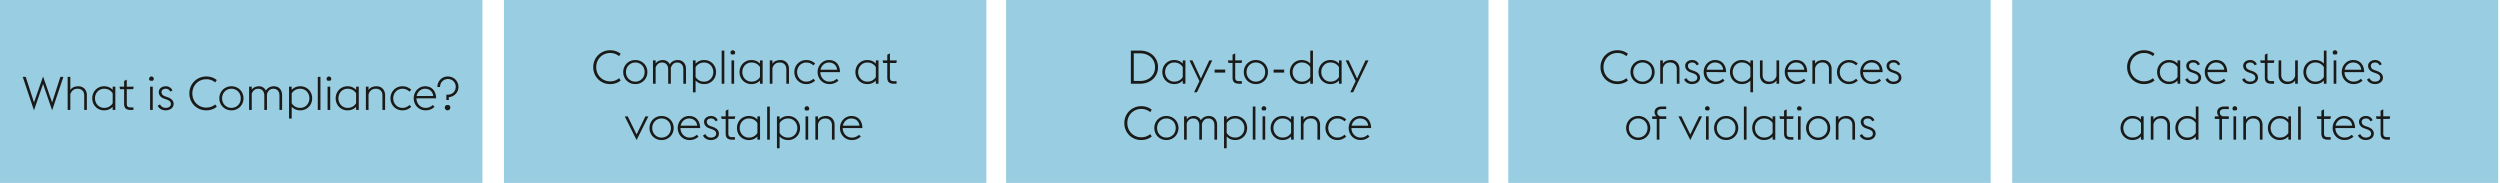
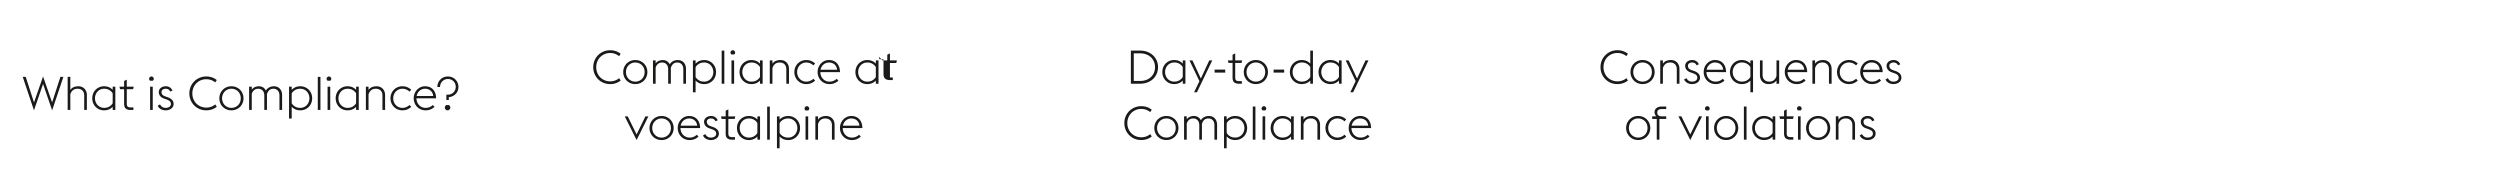
<svg xmlns="http://www.w3.org/2000/svg" width="1394" height="102" viewBox="0 0 1394 102">
  <g fill="#99cde1">
-     <path d="M0 0h269v102H0zM281 0h269v102H281zM561 0h269v102H561zM841 0h269v102H841zM1122 0h271v102h-271z" />
-   </g>
+     </g>
  <g fill="#1a1a18">
    <path d="M12.672 42.854h1.664l4.628 14.275 5.044-14.483 5.044 14.483 4.628-14.275h1.664l-6.266 18.668-5.07-14.69-5.07 14.69-6.266-18.668zM37.728 42.854h1.482v7.333c.52-.78 1.178-1.322 1.976-1.625a6.97 6.97 0 012.496-.456c.676 0 1.304.114 1.885.338.58.226 1.083.555 1.508.989s.758.958 1 1.573.365 1.312.365 2.093v8.215h-1.482v-8.007c0-1.248-.338-2.198-1.014-2.848-.676-.65-1.56-.975-2.652-.975-1.127 0-2.028.3-2.704.898-.676.597-1.136 1.364-1.378 2.3v8.632h-1.482v-18.46zM62.829 59.547c-1.248 1.317-2.843 1.975-4.785 1.975-.97 0-1.858-.177-2.665-.533a6.577 6.577 0 01-2.092-1.442 6.38 6.38 0 01-1.366-2.133c-.32-.814-.48-1.68-.48-2.6s.16-1.785.48-2.6.776-1.525 1.366-2.132a6.593 6.593 0 012.092-1.442c.807-.356 1.695-.534 2.665-.534.954 0 1.833.166 2.64.495s1.52.832 2.145 1.507v-1.794h1.482v13h-1.482v-1.767zm-4.785.598c1.162 0 2.15-.251 2.965-.754.814-.503 1.42-1.119 1.82-1.846v-5.486c-.416-.729-1.032-1.34-1.847-1.833s-1.794-.742-2.938-.742c-.745 0-1.43.144-2.053.43-.624.285-1.158.667-1.6 1.144s-.788 1.04-1.04 1.69c-.25.65-.376 1.339-.376 2.066s.125 1.417.377 2.068c.25.65.598 1.213 1.04 1.69.441.477.975.858 1.599 1.144a4.883 4.883 0 002.053.429zM66.606 48.314h2.6v-3.171l1.482-.729v3.9h3.874l-.338 1.43h-3.536v8.086c0 .729.151 1.253.455 1.573.303.322.854.482 1.65.482h1.587v1.43h-1.612c-1.162 0-2.046-.26-2.652-.78-.607-.52-.91-1.404-.91-2.652v-8.139h-2.262l-.338-1.43zM83.713 45.013a1.394 1.394 0 01-.416-.455 1.212 1.212 0 01-.156-.612c0-.346.13-.65.39-.91s.563-.39.91-.39c.347 0 .65.13.91.39s.39.564.39.91c0 .226-.052.429-.156.612a1.4 1.4 0 01-.416.455h-1.456zm-.025 3.301h1.481v13h-1.481v-13zM92.307 61.522a5.283 5.283 0 01-2.588-.65 4.15 4.15 0 01-1.78-1.897l1.273-.78c.347.623.771 1.105 1.274 1.443.503.338 1.136.507 1.898.507.4 0 .776-.048 1.132-.144.355-.095.662-.233.922-.415.26-.183.468-.407.625-.677.155-.268.233-.567.233-.896 0-.642-.194-1.153-.585-1.534-.39-.381-1.053-.737-1.988-1.067l-1.197-.416c-.589-.208-1.074-.45-1.456-.727s-.684-.581-.91-.91c-.225-.33-.386-.668-.48-1.014s-.143-.694-.143-1.04c0-.434.094-.846.285-1.236s.46-.732.806-1.027a3.795 3.795 0 011.248-.688 4.896 4.896 0 011.586-.248c.832 0 1.574.205 2.224.612s1.14 1 1.468 1.78l-1.274.547a2.48 2.48 0 00-.91-1.132c-.416-.285-.935-.429-1.56-.429-.641 0-1.192.16-1.65.482-.46.32-.69.775-.69 1.364 0 .503.139.958.416 1.365s.858.768 1.743 1.08l1.273.442c1.092.398 1.915.901 2.47 1.508.555.606.832 1.36.832 2.261 0 .468-.1.915-.299 1.34-.199.424-.49.797-.87 1.117-.382.322-.855.581-1.418.78-.563.2-1.2.3-1.91.3zM115.03 61.522c-1.336 0-2.574-.238-3.718-.714s-2.142-1.14-2.99-1.99a9.292 9.292 0 01-2.003-3.003c-.485-1.152-.728-2.396-.728-3.731 0-1.334.243-2.577.728-3.73.486-1.153 1.153-2.15 2.002-2.99s1.846-1.504 2.99-1.99c1.145-.484 2.383-.728 3.718-.728a9.74 9.74 0 013.173.507c.987.338 1.88.837 2.677 1.495l-.883 1.3a7.583 7.583 0 00-2.237-1.3c-.831-.311-1.741-.467-2.73-.467-1.11 0-2.14.204-3.093.61a7.685 7.685 0 00-2.47 1.664 7.514 7.514 0 00-1.626 2.51c-.39.97-.585 2.01-.585 3.119 0 1.127.196 2.172.585 3.134.39.962.932 1.794 1.625 2.496a7.67 7.67 0 002.47 1.664 7.79 7.79 0 003.094.61c.989 0 1.903-.156 2.743-.467a7.539 7.539 0 002.25-1.3l.857 1.3a8.604 8.604 0 01-2.665 1.482 9.65 9.65 0 01-3.185.52zM129.039 61.522c-.989 0-1.894-.177-2.718-.533a6.658 6.658 0 01-2.132-1.442 6.44 6.44 0 01-1.39-2.133c-.33-.814-.495-1.68-.495-2.6s.165-1.785.494-2.6a6.45 6.45 0 011.391-2.132c.599-.606 1.309-1.087 2.132-1.442s1.73-.534 2.718-.534c.987 0 1.893.178 2.716.534s1.535.836 2.132 1.442a6.457 6.457 0 011.391 2.133c.33.814.494 1.68.494 2.6s-.165 1.785-.494 2.6a6.447 6.447 0 01-1.39 2.132 6.652 6.652 0 01-2.133 1.442c-.823.356-1.729.533-2.716.533zm0-1.377c.78 0 1.49-.144 2.131-.43a5.206 5.206 0 001.651-1.144c.46-.476.81-1.04 1.054-1.69.242-.65.363-1.339.363-2.067s-.121-1.417-.363-2.067a4.862 4.862 0 00-1.054-1.69 5.221 5.221 0 00-1.65-1.144 5.191 5.191 0 00-2.132-.429c-.78 0-1.487.144-2.12.43a5.254 5.254 0 00-1.638 1.144 5.002 5.002 0 00-1.066 1.69c-.251.65-.377 1.339-.377 2.066s.126 1.417.377 2.068c.251.65.607 1.213 1.066 1.69a5.238 5.238 0 001.638 1.144c.633.285 1.34.429 2.12.429zM155.82 53.307c0-1.23-.311-2.175-.935-2.834s-1.43-.989-2.418-.989-1.781.291-2.38.871c-.597.582-1.018 1.34-1.26 2.276.017.087.026.164.026.233v8.45h-1.482v-8.007c0-1.23-.317-2.175-.95-2.834-.632-.66-1.442-.989-2.43-.989-.92 0-1.686.26-2.301.78-.616.52-1.053 1.197-1.313 2.028v9.022h-1.482v-13h1.482v1.69c.52-.71 1.14-1.204 1.859-1.482a5.927 5.927 0 012.145-.416c.832 0 1.59.205 2.275.612.684.407 1.218 1 1.599 1.78.277-.468.598-.853.962-1.156a5.239 5.239 0 011.13-.729c.39-.181.785-.311 1.184-.39.398-.077.78-.117 1.144-.117.676 0 1.3.114 1.872.338.572.226 1.061.555 1.469.989s.723.958.949 1.573c.225.615.338 1.312.338 2.093v8.215h-1.482v-8.007zM161.169 48.314h1.482v1.82c1.248-1.352 2.85-2.028 4.81-2.028.97 0 1.859.178 2.665.534a6.598 6.598 0 012.093 1.442 6.406 6.406 0 011.365 2.133c.32.814.48 1.68.48 2.6s-.16 1.785-.48 2.599a6.396 6.396 0 01-1.365 2.133 6.583 6.583 0 01-2.093 1.442c-.806.356-1.695.533-2.665.533-1.976 0-3.58-.667-4.81-2.002V66.1h-1.482V48.314zm6.292 1.17c-1.162 0-2.154.256-2.977.767-.824.512-1.435 1.132-1.833 1.86v5.434c.398.727 1.01 1.343 1.833 1.846.823.503 1.815.754 2.977.754.745 0 1.43-.144 2.054-.43a4.975 4.975 0 001.599-1.144 5.236 5.236 0 001.04-1.69c.25-.65.377-1.339.377-2.067s-.126-1.417-.377-2.067c-.252-.65-.598-1.213-1.04-1.69s-.975-.858-1.6-1.144a4.884 4.884 0 00-2.053-.429zM177.198 42.854h1.482v18.46h-1.482v-18.46zM182.686 45.013a1.394 1.394 0 01-.416-.455 1.212 1.212 0 01-.156-.612c0-.346.13-.65.39-.91s.563-.39.91-.39c.346 0 .65.13.91.39s.39.564.39.91c0 .226-.052.429-.156.612a1.4 1.4 0 01-.416.455h-1.456zm-.026 3.301h1.482v13h-1.482v-13zM198.561 59.547c-1.248 1.317-2.843 1.975-4.784 1.975-.97 0-1.859-.177-2.665-.533a6.577 6.577 0 01-2.093-1.442 6.38 6.38 0 01-1.365-2.133c-.321-.814-.481-1.68-.481-2.6s.16-1.785.48-2.6.777-1.525 1.366-2.132a6.593 6.593 0 012.093-1.442c.806-.356 1.694-.534 2.665-.534.953 0 1.833.166 2.639.495s1.521.832 2.145 1.507v-1.794h1.482v13h-1.482v-1.767zm-4.784.598c1.161 0 2.15-.251 2.964-.754.815-.503 1.421-1.119 1.82-1.846v-5.486c-.416-.729-1.031-1.34-1.846-1.833s-1.794-.742-2.938-.742c-.745 0-1.43.144-2.054.43-.624.285-1.157.667-1.599 1.144s-.789 1.04-1.04 1.69c-.251.65-.377 1.339-.377 2.066s.126 1.417.377 2.068c.251.65.598 1.213 1.04 1.69.442.477.975.858 1.6 1.144a4.883 4.883 0 002.053.429zM204.019 48.314h1.481v1.873c.52-.78 1.179-1.322 1.977-1.625a6.97 6.97 0 012.495-.456c.676 0 1.304.114 1.885.338.581.226 1.083.555 1.508.989s.759.958 1.001 1.573.364 1.312.364 2.093v8.215h-1.481v-8.007c0-1.248-.339-2.198-1.015-2.848-.675-.65-1.56-.975-2.651-.975-1.127 0-2.029.3-2.705.898-.676.597-1.135 1.364-1.378 2.3v8.632h-1.481v-13zM224.334 61.522a6.465 6.465 0 01-2.638-.533 6.58 6.58 0 01-2.093-1.442 6.545 6.545 0 01-1.378-2.133c-.33-.814-.495-1.68-.495-2.6s.165-1.785.495-2.6a6.555 6.555 0 011.378-2.132 6.595 6.595 0 012.093-1.442 6.465 6.465 0 012.638-.534c1.127 0 2.098.192 2.913.573.814.38 1.499.832 2.054 1.351l-.936 1.067a6.742 6.742 0 00-1.717-1.145c-.658-.311-1.43-.468-2.314-.468a4.82 4.82 0 00-2.027.43 5.138 5.138 0 00-1.612 1.144 5.103 5.103 0 00-1.053 1.69c-.252.65-.377 1.339-.377 2.066s.125 1.417.377 2.068c.25.65.602 1.213 1.053 1.69.45.477.988.858 1.612 1.144a4.82 4.82 0 002.027.429c.885 0 1.656-.157 2.314-.468a6.742 6.742 0 001.717-1.145l.936 1.067c-.555.52-1.24.97-2.054 1.351-.815.381-1.786.572-2.913.572zM237.292 61.522c-.97 0-1.858-.177-2.665-.533a6.43 6.43 0 01-2.08-1.442 6.65 6.65 0 01-1.364-2.133 6.862 6.862 0 01-.495-2.6c0-.935.165-1.811.495-2.626.329-.814.78-1.525 1.352-2.131s1.243-1.083 2.015-1.431a6 6 0 012.483-.52c.849 0 1.642.135 2.379.404s1.382.684 1.937 1.248.992 1.264 1.313 2.105.498 1.833.533 2.978h-10.972c0 .727.125 1.412.377 2.054a5.268 5.268 0 001.053 1.689c.45.486.988.867 1.612 1.145s1.3.416 2.027.416c.885 0 1.66-.152 2.328-.456a6.4 6.4 0 001.729-1.13l.936 1.04c-.555.52-1.244.97-2.067 1.351-.824.381-1.799.572-2.926.572zm-.312-12.038a4.59 4.59 0 00-2.99 1.105c-.415.356-.766.78-1.052 1.274a5.38 5.38 0 00-.611 1.652h9.23c-.07-.676-.239-1.266-.507-1.769-.27-.502-.607-.923-1.014-1.26s-.876-.59-1.404-.755a5.543 5.543 0 00-1.652-.247zM248.894 52.786h.78c.658 0 1.26-.112 1.806-.338.547-.224 1.015-.537 1.405-.935s.693-.867.91-1.405a4.55 4.55 0 00.325-1.715 4.385 4.385 0 00-1.223-3.055 4.283 4.283 0 00-3.12-1.287c-.64 0-1.23.116-1.767.35-.538.235-1.001.551-1.391.95s-.694.862-.91 1.39a4.448 4.448 0 00-.325 1.703v.078h-1.509a5.93 5.93 0 011.664-4.16 5.601 5.601 0 011.847-1.26c.71-.303 1.49-.456 2.34-.456s1.633.153 2.353.456a5.682 5.682 0 013.107 3.106c.294.71.442 1.466.442 2.263s-.143 1.534-.43 2.21-.676 1.26-1.17 1.755a5.987 5.987 0 01-1.716 1.196c-.65.303-1.338.48-2.066.532v1.586h-1.352v-2.964zm.676 8.736c-.434 0-.798-.156-1.092-.467a1.525 1.525 0 01-.208-1.885c.156-.252.355-.446.598-.586h1.403c.243.14.443.334.599.586a1.52 1.52 0 01-.208 1.885 1.444 1.444 0 01-1.092.467z" />
    <g>
-       <path d="M340.234 46.896c-1.335 0-2.573-.239-3.717-.715s-2.141-1.14-2.99-1.99a9.292 9.292 0 01-2.003-3.003c-.485-1.152-.728-2.396-.728-3.731 0-1.334.243-2.577.728-3.73.486-1.153 1.153-2.15 2.002-2.99s1.847-1.504 2.99-1.99c1.145-.484 2.383-.727 3.718-.727a9.74 9.74 0 013.173.506c.988.338 1.88.837 2.677 1.495l-.883 1.3a7.583 7.583 0 00-2.237-1.3c-.831-.311-1.741-.467-2.73-.467-1.109 0-2.14.204-3.093.61a7.685 7.685 0 00-2.47 1.664 7.514 7.514 0 00-1.626 2.51c-.39.97-.585 2.01-.585 3.119 0 1.127.196 2.172.585 3.134.39.962.932 1.794 1.625 2.496a7.67 7.67 0 002.47 1.664 7.79 7.79 0 003.094.61c.989 0 1.903-.156 2.744-.467a7.539 7.539 0 002.249-1.3l.857 1.3a8.604 8.604 0 01-2.665 1.482 9.65 9.65 0 01-3.185.52zM354.244 46.896c-.989 0-1.894-.178-2.718-.534a6.658 6.658 0 01-2.131-1.442 6.44 6.44 0 01-1.392-2.133c-.33-.814-.494-1.68-.494-2.6s.165-1.785.494-2.6a6.45 6.45 0 011.392-2.132c.598-.606 1.308-1.087 2.131-1.442s1.73-.533 2.718-.533c.987 0 1.893.177 2.716.533s1.535.836 2.132 1.442a6.457 6.457 0 011.391 2.133c.33.814.495 1.68.495 2.6s-.165 1.785-.495 2.6a6.447 6.447 0 01-1.39 2.132 6.652 6.652 0 01-2.133 1.442c-.823.356-1.729.534-2.716.534zm0-1.378c.78 0 1.49-.144 2.131-.43a5.206 5.206 0 001.651-1.144c.46-.476.81-1.04 1.054-1.69.242-.65.363-1.339.363-2.066s-.121-1.417-.363-2.068a4.862 4.862 0 00-1.054-1.69 5.221 5.221 0 00-1.65-1.144 5.191 5.191 0 00-2.132-.429c-.78 0-1.487.144-2.12.43a5.254 5.254 0 00-1.638 1.144 5.002 5.002 0 00-1.066 1.69c-.251.65-.377 1.339-.377 2.067s.126 1.416.377 2.067c.251.65.607 1.213 1.066 1.69a5.238 5.238 0 001.639 1.144c.632.285 1.338.429 2.119.429zM381.025 38.68c0-1.23-.312-2.175-.936-2.834s-1.43-.989-2.418-.989-1.78.291-2.379.872c-.598.58-1.018 1.338-1.26 2.275.016.087.026.164.026.233v8.45h-1.483V38.68c0-1.23-.316-2.175-.949-2.834-.632-.66-1.442-.989-2.43-.989-.92 0-1.687.26-2.301.78-.616.52-1.054 1.197-1.313 2.028v9.023H364.1v-13h1.482v1.69c.52-.711 1.139-1.205 1.858-1.482a5.927 5.927 0 012.145-.416c.832 0 1.59.204 2.275.61.685.408 1.218 1.002 1.6 1.781.276-.468.598-.853.961-1.156a5.239 5.239 0 011.131-.729c.39-.181.784-.311 1.183-.39.399-.077.78-.117 1.144-.117.676 0 1.3.114 1.872.338.572.226 1.062.555 1.47.989s.723.958.948 1.573c.226.615.338 1.312.338 2.093v8.215h-1.482V38.68zM386.374 33.688h1.481v1.82c1.249-1.353 2.852-2.029 4.81-2.029.97 0 1.86.178 2.666.534a6.598 6.598 0 012.092 1.442 6.406 6.406 0 011.366 2.133c.32.814.48 1.68.48 2.6s-.16 1.785-.48 2.6a6.396 6.396 0 01-1.366 2.132 6.583 6.583 0 01-2.092 1.442c-.807.356-1.695.533-2.665.533-1.977 0-3.58-.667-4.81-2.001v6.578h-1.482V33.687zm6.292 1.17c-1.162 0-2.155.255-2.978.766-.823.512-1.434 1.132-1.833 1.86v5.434c.399.728 1.01 1.343 1.833 1.846.823.503 1.816.754 2.978.754.744 0 1.43-.144 2.053-.43a4.975 4.975 0 001.6-1.144 5.236 5.236 0 001.04-1.69c.25-.65.376-1.339.376-2.066s-.126-1.417-.377-2.068c-.251-.65-.598-1.213-1.04-1.69s-.975-.858-1.599-1.144a4.884 4.884 0 00-2.053-.429zM402.402 28.228h1.482v18.46h-1.482v-18.46zM407.89 30.386a1.394 1.394 0 01-.415-.455 1.212 1.212 0 01-.157-.612c0-.346.13-.65.39-.91s.563-.39.91-.39c.347 0 .65.13.91.39s.39.564.39.91c0 .226-.051.429-.155.612a1.4 1.4 0 01-.416.455h-1.456zm-.025 3.301h1.482v13h-1.482v-13zM423.766 44.92c-1.248 1.317-2.843 1.976-4.784 1.976-.97 0-1.859-.178-2.665-.534a6.577 6.577 0 01-2.093-1.442 6.38 6.38 0 01-1.365-2.133c-.32-.814-.481-1.68-.481-2.6s.16-1.785.48-2.6.777-1.524 1.366-2.132a6.593 6.593 0 012.093-1.442c.806-.356 1.694-.533 2.665-.533.953 0 1.833.165 2.64.494s1.52.832 2.144 1.507v-1.793h1.482v13h-1.482V44.92zm-4.784.598c1.161 0 2.15-.251 2.964-.754.815-.503 1.421-1.118 1.82-1.846v-5.486c-.416-.729-1.031-1.34-1.846-1.833s-1.794-.742-2.938-.742c-.745 0-1.43.144-2.054.43-.624.285-1.157.667-1.599 1.144s-.789 1.04-1.04 1.69c-.251.65-.377 1.339-.377 2.066s.126 1.417.377 2.068c.251.65.598 1.213 1.04 1.69.442.477.975.858 1.6 1.144a4.883 4.883 0 002.053.429zM429.224 33.688h1.482v1.872c.52-.78 1.178-1.322 1.976-1.625a6.97 6.97 0 012.495-.456c.677 0 1.304.114 1.885.338.581.226 1.083.555 1.508.989s.759.958 1.001 1.573.365 1.312.365 2.093v8.215h-1.482V38.68c0-1.248-.339-2.198-1.015-2.848-.675-.65-1.56-.975-2.651-.975-1.127 0-2.029.3-2.705.898-.676.598-1.135 1.364-1.377 2.3v8.632h-1.482v-13zM449.54 46.896a6.465 6.465 0 01-2.64-.534 6.58 6.58 0 01-2.092-1.442 6.545 6.545 0 01-1.378-2.133c-.33-.814-.494-1.68-.494-2.6s.164-1.785.494-2.6a6.555 6.555 0 011.378-2.132 6.595 6.595 0 012.093-1.442 6.465 6.465 0 012.639-.533c1.126 0 2.097.19 2.912.572.814.38 1.499.832 2.054 1.351l-.936 1.067a6.742 6.742 0 00-1.716-1.145c-.66-.311-1.43-.468-2.314-.468a4.82 4.82 0 00-2.028.43 5.138 5.138 0 00-1.612 1.144 5.103 5.103 0 00-1.053 1.69c-.252.65-.377 1.339-.377 2.067s.125 1.417.377 2.067c.25.65.602 1.213 1.053 1.69.45.477.988.858 1.612 1.144a4.82 4.82 0 002.028.429c.884 0 1.655-.157 2.314-.468a6.742 6.742 0 001.716-1.145l.936 1.067c-.555.52-1.24.97-2.054 1.351-.815.381-1.785.573-2.912.573zM462.498 46.896c-.971 0-1.86-.178-2.665-.534a6.43 6.43 0 01-2.08-1.442 6.65 6.65 0 01-1.365-2.133 6.862 6.862 0 01-.494-2.6c0-.935.164-1.811.494-2.625.329-.815.78-1.526 1.352-2.132s1.243-1.083 2.015-1.431a6 6 0 012.483-.52c.849 0 1.642.135 2.379.404s1.382.684 1.937 1.248.992 1.265 1.313 2.105.498 1.833.533 2.978h-10.972c0 .727.125 1.412.377 2.054a5.268 5.268 0 001.053 1.689c.45.486.988.867 1.612 1.145s1.3.416 2.028.416c.884 0 1.66-.152 2.327-.455a6.4 6.4 0 001.729-1.131l.936 1.04c-.555.52-1.244.97-2.067 1.351-.824.381-1.798.573-2.925.573zm-.312-12.039a4.59 4.59 0 00-2.99 1.105c-.416.356-.767.78-1.053 1.274a5.38 5.38 0 00-.611 1.652h9.23c-.07-.676-.239-1.266-.507-1.769-.27-.502-.607-.923-1.014-1.26s-.876-.59-1.404-.754a5.543 5.543 0 00-1.651-.248zM488.367 44.92c-1.248 1.317-2.843 1.976-4.784 1.976-.97 0-1.859-.178-2.665-.534a6.577 6.577 0 01-2.093-1.442 6.38 6.38 0 01-1.365-2.133c-.32-.814-.481-1.68-.481-2.6s.16-1.785.481-2.6.776-1.524 1.365-2.132a6.593 6.593 0 012.093-1.442c.806-.356 1.694-.533 2.665-.533.953 0 1.833.165 2.64.494s1.52.832 2.144 1.507v-1.793h1.482v13h-1.482V44.92zm-4.784.598c1.161 0 2.15-.251 2.964-.754.815-.503 1.421-1.118 1.82-1.846v-5.486c-.416-.729-1.031-1.34-1.846-1.833s-1.794-.742-2.938-.742c-.745 0-1.43.144-2.054.43-.624.285-1.157.667-1.599 1.144s-.789 1.04-1.04 1.69c-.251.65-.377 1.339-.377 2.066s.126 1.417.377 2.068c.251.65.598 1.213 1.04 1.69.442.477.975.858 1.6 1.144a4.883 4.883 0 002.053.429zM492.145 33.688h2.6v-3.172l1.482-.729v3.9h3.874l-.338 1.43h-3.536v8.086c0 .729.151 1.253.455 1.573.303.322.854.482 1.651.482h1.586v1.43h-1.612c-1.161 0-2.046-.26-2.652-.78-.607-.52-.91-1.404-.91-2.652v-8.139h-2.262l-.338-1.43zM348.36 64.888h1.664l4.94 10.088 4.914-10.088h1.664l-6.578 13.208-6.604-13.208zM368.895 78.096c-.988 0-1.894-.178-2.717-.534a6.658 6.658 0 01-2.132-1.442 6.44 6.44 0 01-1.391-2.133c-.33-.814-.494-1.68-.494-2.6s.164-1.784.494-2.599a6.45 6.45 0 011.39-2.133c.599-.606 1.31-1.087 2.133-1.442s1.729-.533 2.717-.533 1.894.177 2.717.533 1.534.836 2.132 1.442a6.457 6.457 0 011.39 2.133c.33.815.495 1.68.495 2.6s-.165 1.785-.494 2.6a6.447 6.447 0 01-1.391 2.132 6.652 6.652 0 01-2.132 1.442c-.823.356-1.73.534-2.717.534zm0-1.378c.78 0 1.49-.144 2.132-.429a5.206 5.206 0 001.65-1.144c.46-.477.81-1.04 1.054-1.69.242-.65.364-1.34.364-2.067s-.122-1.417-.364-2.068a4.862 4.862 0 00-1.053-1.69 5.221 5.221 0 00-1.651-1.144 5.191 5.191 0 00-2.132-.428c-.78 0-1.487.143-2.12.428a5.254 5.254 0 00-1.637 1.145 5.002 5.002 0 00-1.066 1.69c-.252.65-.377 1.34-.377 2.067s.125 1.417.377 2.067c.25.65.606 1.213 1.066 1.69a5.238 5.238 0 001.638 1.144c.632.285 1.339.429 2.119.429zM384.502 78.096c-.97 0-1.858-.178-2.665-.534a6.43 6.43 0 01-2.08-1.442 6.65 6.65 0 01-1.364-2.133 6.862 6.862 0 01-.495-2.6c0-.935.165-1.81.495-2.625.329-.815.78-1.526 1.352-2.132s1.243-1.083 2.015-1.43a6 6 0 012.483-.52c.849 0 1.642.134 2.379.403s1.382.685 1.937 1.248.992 1.265 1.313 2.106.498 1.833.533 2.977h-10.972c0 .728.125 1.412.377 2.054a5.268 5.268 0 001.053 1.69 4.925 4.925 0 003.64 1.56c.884 0 1.66-.152 2.327-.455a6.4 6.4 0 001.729-1.131l.936 1.04c-.555.52-1.245.97-2.067 1.351-.824.381-1.799.573-2.926.573zm-.312-12.038a4.59 4.59 0 00-2.99 1.105c-.415.356-.766.78-1.053 1.274a5.38 5.38 0 00-.61 1.65h9.23c-.07-.675-.239-1.265-.507-1.768-.27-.502-.607-.923-1.014-1.26s-.876-.59-1.404-.754a5.543 5.543 0 00-1.652-.247zM396.356 78.096a5.283 5.283 0 01-2.587-.65 4.15 4.15 0 01-1.781-1.898l1.274-.78c.346.624.77 1.105 1.274 1.443.502.338 1.135.507 1.898.507.399 0 .775-.048 1.131-.144.355-.095.663-.233.923-.415.26-.182.468-.407.624-.677.156-.268.234-.567.234-.896 0-.642-.195-1.152-.585-1.534-.39-.381-1.053-.737-1.989-1.067l-1.196-.416c-.59-.208-1.075-.45-1.456-.727s-.685-.581-.91-.91c-.226-.33-.386-.667-.481-1.014s-.143-.693-.143-1.04c0-.434.095-.846.286-1.235s.46-.733.806-1.028a3.795 3.795 0 011.248-.688 4.896 4.896 0 011.586-.247c.832 0 1.573.204 2.223.611s1.14 1.001 1.469 1.78l-1.274.547a2.48 2.48 0 00-.91-1.132c-.416-.285-.936-.428-1.56-.428-.642 0-1.192.16-1.651.481-.46.32-.69.775-.69 1.364 0 .503.14.958.417 1.366s.858.767 1.742 1.079l1.274.442c1.092.398 1.915.901 2.47 1.508.554.606.832 1.36.832 2.262 0 .467-.1.915-.3 1.338-.199.425-.49.798-.87 1.119-.382.32-.854.58-1.417.78-.564.2-1.2.299-1.911.299zM402.044 64.888h2.6v-3.172l1.482-.729v3.9H410l-.338 1.43h-3.536v8.086c0 .729.152 1.253.456 1.574.302.32.853.481 1.65.481h1.586v1.43h-1.611c-1.162 0-2.046-.26-2.653-.78-.607-.52-.91-1.404-.91-2.652v-8.139h-2.262l-.338-1.43zM422.316 76.12c-1.248 1.317-2.843 1.976-4.784 1.976-.971 0-1.86-.178-2.665-.533a6.577 6.577 0 01-2.093-1.443 6.38 6.38 0 01-1.365-2.133c-.321-.814-.481-1.68-.481-2.6s.16-1.784.48-2.599.777-1.525 1.366-2.133a6.593 6.593 0 012.093-1.442c.806-.356 1.694-.533 2.665-.533.953 0 1.833.165 2.639.494s1.52.832 2.145 1.508v-1.794h1.482v13h-1.482V76.12zm-4.784.598c1.16 0 2.15-.251 2.964-.754.815-.503 1.421-1.118 1.82-1.846v-5.486c-.416-.729-1.031-1.339-1.846-1.833s-1.794-.741-2.938-.741c-.745 0-1.43.143-2.054.428-.624.286-1.157.668-1.6 1.145s-.788 1.04-1.04 1.69c-.25.65-.376 1.34-.376 2.067s.125 1.417.377 2.067c.25.65.598 1.213 1.04 1.69.442.477.975.858 1.599 1.144a4.883 4.883 0 002.054.429zM427.771 59.428h1.482v18.46h-1.482v-18.46zM433.226 64.888h1.482v1.82c1.248-1.353 2.85-2.028 4.81-2.028.97 0 1.858.177 2.665.533a6.598 6.598 0 012.092 1.442 6.406 6.406 0 011.366 2.133c.32.815.48 1.68.48 2.6s-.16 1.785-.48 2.6a6.396 6.396 0 01-1.366 2.132 6.583 6.583 0 01-2.092 1.442c-.807.356-1.695.534-2.665.534-1.976 0-3.58-.667-4.81-2.002v6.578h-1.482V64.888zm6.292 1.17c-1.162 0-2.155.255-2.977.766-.824.512-1.435 1.132-1.833 1.86v5.434c.398.728 1.009 1.343 1.833 1.846.822.503 1.815.754 2.977.754.744 0 1.43-.144 2.053-.429a4.975 4.975 0 001.6-1.144 5.236 5.236 0 001.04-1.69c.25-.65.376-1.34.376-2.067s-.126-1.417-.377-2.068c-.251-.65-.598-1.213-1.04-1.69s-.975-.858-1.599-1.144a4.884 4.884 0 00-2.053-.428zM449.192 61.586a1.394 1.394 0 01-.416-.455 1.212 1.212 0 01-.156-.611c0-.347.13-.65.39-.91s.563-.39.91-.39c.346 0 .65.13.91.39s.39.563.39.91c0 .225-.052.428-.156.61a1.4 1.4 0 01-.416.456h-1.456zm-.026 3.302h1.482v13h-1.482v-13zM454.654 64.888h1.482v1.872c.52-.78 1.178-1.322 1.976-1.625a6.97 6.97 0 012.496-.455c.676 0 1.304.113 1.885.338.58.225 1.083.554 1.508.988s.758.958 1 1.573.365 1.313.365 2.093v8.216h-1.482V69.88c0-1.248-.338-2.197-1.014-2.848-.676-.65-1.56-.974-2.652-.974-1.127 0-2.028.298-2.704.897-.676.598-1.136 1.364-1.378 2.3v8.633h-1.482v-13zM474.97 78.096c-.97 0-1.859-.178-2.665-.534a6.43 6.43 0 01-2.08-1.442 6.65 6.65 0 01-1.365-2.133 6.862 6.862 0 01-.494-2.6c0-.935.165-1.81.494-2.625.33-.815.78-1.526 1.352-2.132s1.244-1.083 2.016-1.43a6 6 0 012.482-.52c.85 0 1.643.134 2.38.403s1.382.685 1.936 1.248.993 1.265 1.313 2.106.498 1.833.534 2.977H469.9c0 .728.126 1.412.377 2.054a5.268 5.268 0 001.054 1.69c.45.486.987.866 1.611 1.144s1.3.416 2.028.416c.884 0 1.66-.152 2.327-.455a6.4 6.4 0 001.73-1.131l.935 1.04c-.554.52-1.244.97-2.066 1.351-.824.381-1.799.573-2.926.573zm-.312-12.038a4.59 4.59 0 00-2.99 1.105c-.416.356-.767.78-1.053 1.274a5.38 5.38 0 00-.61 1.65h9.23c-.07-.675-.239-1.265-.507-1.768-.27-.502-.607-.923-1.015-1.26s-.875-.59-1.403-.754a5.543 5.543 0 00-1.652-.247z" />
+       <path d="M340.234 46.896c-1.335 0-2.573-.239-3.717-.715s-2.141-1.14-2.99-1.99a9.292 9.292 0 01-2.003-3.003c-.485-1.152-.728-2.396-.728-3.731 0-1.334.243-2.577.728-3.73.486-1.153 1.153-2.15 2.002-2.99s1.847-1.504 2.99-1.99c1.145-.484 2.383-.727 3.718-.727a9.74 9.74 0 013.173.506c.988.338 1.88.837 2.677 1.495l-.883 1.3a7.583 7.583 0 00-2.237-1.3c-.831-.311-1.741-.467-2.73-.467-1.109 0-2.14.204-3.093.61a7.685 7.685 0 00-2.47 1.664 7.514 7.514 0 00-1.626 2.51c-.39.97-.585 2.01-.585 3.119 0 1.127.196 2.172.585 3.134.39.962.932 1.794 1.625 2.496a7.67 7.67 0 002.47 1.664 7.79 7.79 0 003.094.61c.989 0 1.903-.156 2.744-.467a7.539 7.539 0 002.249-1.3l.857 1.3a8.604 8.604 0 01-2.665 1.482 9.65 9.65 0 01-3.185.52zM354.244 46.896c-.989 0-1.894-.178-2.718-.534a6.658 6.658 0 01-2.131-1.442 6.44 6.44 0 01-1.392-2.133c-.33-.814-.494-1.68-.494-2.6s.165-1.785.494-2.6a6.45 6.45 0 011.392-2.132c.598-.606 1.308-1.087 2.131-1.442s1.73-.533 2.718-.533c.987 0 1.893.177 2.716.533s1.535.836 2.132 1.442a6.457 6.457 0 011.391 2.133c.33.814.495 1.68.495 2.6s-.165 1.785-.495 2.6a6.447 6.447 0 01-1.39 2.132 6.652 6.652 0 01-2.133 1.442c-.823.356-1.729.534-2.716.534zm0-1.378c.78 0 1.49-.144 2.131-.43a5.206 5.206 0 001.651-1.144c.46-.476.81-1.04 1.054-1.69.242-.65.363-1.339.363-2.066s-.121-1.417-.363-2.068a4.862 4.862 0 00-1.054-1.69 5.221 5.221 0 00-1.65-1.144 5.191 5.191 0 00-2.132-.429c-.78 0-1.487.144-2.12.43a5.254 5.254 0 00-1.638 1.144 5.002 5.002 0 00-1.066 1.69c-.251.65-.377 1.339-.377 2.067s.126 1.416.377 2.067c.251.65.607 1.213 1.066 1.69a5.238 5.238 0 001.639 1.144c.632.285 1.338.429 2.119.429zM381.025 38.68c0-1.23-.312-2.175-.936-2.834s-1.43-.989-2.418-.989-1.78.291-2.379.872c-.598.58-1.018 1.338-1.26 2.275.016.087.026.164.026.233v8.45h-1.483V38.68c0-1.23-.316-2.175-.949-2.834-.632-.66-1.442-.989-2.43-.989-.92 0-1.687.26-2.301.78-.616.52-1.054 1.197-1.313 2.028v9.023H364.1v-13h1.482v1.69c.52-.711 1.139-1.205 1.858-1.482a5.927 5.927 0 012.145-.416c.832 0 1.59.204 2.275.61.685.408 1.218 1.002 1.6 1.781.276-.468.598-.853.961-1.156a5.239 5.239 0 011.131-.729c.39-.181.784-.311 1.183-.39.399-.077.78-.117 1.144-.117.676 0 1.3.114 1.872.338.572.226 1.062.555 1.47.989s.723.958.948 1.573c.226.615.338 1.312.338 2.093v8.215h-1.482V38.68zM386.374 33.688h1.481v1.82c1.249-1.353 2.852-2.029 4.81-2.029.97 0 1.86.178 2.666.534a6.598 6.598 0 012.092 1.442 6.406 6.406 0 011.366 2.133c.32.814.48 1.68.48 2.6s-.16 1.785-.48 2.6a6.396 6.396 0 01-1.366 2.132 6.583 6.583 0 01-2.092 1.442c-.807.356-1.695.533-2.665.533-1.977 0-3.58-.667-4.81-2.001v6.578h-1.482V33.687zm6.292 1.17c-1.162 0-2.155.255-2.978.766-.823.512-1.434 1.132-1.833 1.86v5.434c.399.728 1.01 1.343 1.833 1.846.823.503 1.816.754 2.978.754.744 0 1.43-.144 2.053-.43a4.975 4.975 0 001.6-1.144 5.236 5.236 0 001.04-1.69c.25-.65.376-1.339.376-2.066s-.126-1.417-.377-2.068c-.251-.65-.598-1.213-1.04-1.69s-.975-.858-1.599-1.144a4.884 4.884 0 00-2.053-.429zM402.402 28.228h1.482v18.46h-1.482v-18.46zM407.89 30.386a1.394 1.394 0 01-.415-.455 1.212 1.212 0 01-.157-.612c0-.346.13-.65.39-.91s.563-.39.91-.39c.347 0 .65.13.91.39s.39.564.39.91c0 .226-.051.429-.155.612a1.4 1.4 0 01-.416.455h-1.456zm-.025 3.301h1.482v13h-1.482v-13zM423.766 44.92c-1.248 1.317-2.843 1.976-4.784 1.976-.97 0-1.859-.178-2.665-.534a6.577 6.577 0 01-2.093-1.442 6.38 6.38 0 01-1.365-2.133c-.32-.814-.481-1.68-.481-2.6s.16-1.785.48-2.6.777-1.524 1.366-2.132a6.593 6.593 0 012.093-1.442c.806-.356 1.694-.533 2.665-.533.953 0 1.833.165 2.64.494s1.52.832 2.144 1.507v-1.793h1.482v13h-1.482V44.92zm-4.784.598c1.161 0 2.15-.251 2.964-.754.815-.503 1.421-1.118 1.82-1.846v-5.486c-.416-.729-1.031-1.34-1.846-1.833s-1.794-.742-2.938-.742c-.745 0-1.43.144-2.054.43-.624.285-1.157.667-1.599 1.144s-.789 1.04-1.04 1.69c-.251.65-.377 1.339-.377 2.066s.126 1.417.377 2.068c.251.65.598 1.213 1.04 1.69.442.477.975.858 1.6 1.144a4.883 4.883 0 002.053.429zM429.224 33.688h1.482v1.872c.52-.78 1.178-1.322 1.976-1.625a6.97 6.97 0 012.495-.456c.677 0 1.304.114 1.885.338.581.226 1.083.555 1.508.989s.759.958 1.001 1.573.365 1.312.365 2.093v8.215h-1.482V38.68c0-1.248-.339-2.198-1.015-2.848-.675-.65-1.56-.975-2.651-.975-1.127 0-2.029.3-2.705.898-.676.598-1.135 1.364-1.377 2.3v8.632h-1.482v-13zM449.54 46.896a6.465 6.465 0 01-2.64-.534 6.58 6.58 0 01-2.092-1.442 6.545 6.545 0 01-1.378-2.133c-.33-.814-.494-1.68-.494-2.6s.164-1.785.494-2.6a6.555 6.555 0 011.378-2.132 6.595 6.595 0 012.093-1.442 6.465 6.465 0 012.639-.533c1.126 0 2.097.19 2.912.572.814.38 1.499.832 2.054 1.351l-.936 1.067a6.742 6.742 0 00-1.716-1.145c-.66-.311-1.43-.468-2.314-.468a4.82 4.82 0 00-2.028.43 5.138 5.138 0 00-1.612 1.144 5.103 5.103 0 00-1.053 1.69c-.252.65-.377 1.339-.377 2.067s.125 1.417.377 2.067c.25.65.602 1.213 1.053 1.69.45.477.988.858 1.612 1.144a4.82 4.82 0 002.028.429c.884 0 1.655-.157 2.314-.468a6.742 6.742 0 001.716-1.145l.936 1.067c-.555.52-1.24.97-2.054 1.351-.815.381-1.785.573-2.912.573zM462.498 46.896c-.971 0-1.86-.178-2.665-.534a6.43 6.43 0 01-2.08-1.442 6.65 6.65 0 01-1.365-2.133 6.862 6.862 0 01-.494-2.6c0-.935.164-1.811.494-2.625.329-.815.78-1.526 1.352-2.132s1.243-1.083 2.015-1.431a6 6 0 012.483-.52c.849 0 1.642.135 2.379.404s1.382.684 1.937 1.248.992 1.265 1.313 2.105.498 1.833.533 2.978h-10.972c0 .727.125 1.412.377 2.054a5.268 5.268 0 001.053 1.689c.45.486.988.867 1.612 1.145s1.3.416 2.028.416c.884 0 1.66-.152 2.327-.455a6.4 6.4 0 001.729-1.131l.936 1.04c-.555.52-1.244.97-2.067 1.351-.824.381-1.798.573-2.925.573zm-.312-12.039a4.59 4.59 0 00-2.99 1.105c-.416.356-.767.78-1.053 1.274a5.38 5.38 0 00-.611 1.652h9.23c-.07-.676-.239-1.266-.507-1.769-.27-.502-.607-.923-1.014-1.26s-.876-.59-1.404-.754a5.543 5.543 0 00-1.651-.248zM488.367 44.92c-1.248 1.317-2.843 1.976-4.784 1.976-.97 0-1.859-.178-2.665-.534a6.577 6.577 0 01-2.093-1.442 6.38 6.38 0 01-1.365-2.133c-.32-.814-.481-1.68-.481-2.6s.16-1.785.481-2.6.776-1.524 1.365-2.132a6.593 6.593 0 012.093-1.442c.806-.356 1.694-.533 2.665-.533.953 0 1.833.165 2.64.494s1.52.832 2.144 1.507v-1.793h1.482v13h-1.482V44.92zm-4.784.598c1.161 0 2.15-.251 2.964-.754.815-.503 1.421-1.118 1.82-1.846v-5.486c-.416-.729-1.031-1.34-1.846-1.833s-1.794-.742-2.938-.742c-.745 0-1.43.144-2.054.43-.624.285-1.157.667-1.599 1.144s-.789 1.04-1.04 1.69c-.251.65-.377 1.339-.377 2.066s.126 1.417.377 2.068c.251.65.598 1.213 1.04 1.69.442.477.975.858 1.6 1.144a4.883 4.883 0 002.053.429zM492.145 33.688h2.6v-3.172l1.482-.729v3.9h3.874l-.338 1.43h-3.536v8.086h1.586v1.43h-1.612c-1.161 0-2.046-.26-2.652-.78-.607-.52-.91-1.404-.91-2.652v-8.139h-2.262l-.338-1.43zM348.36 64.888h1.664l4.94 10.088 4.914-10.088h1.664l-6.578 13.208-6.604-13.208zM368.895 78.096c-.988 0-1.894-.178-2.717-.534a6.658 6.658 0 01-2.132-1.442 6.44 6.44 0 01-1.391-2.133c-.33-.814-.494-1.68-.494-2.6s.164-1.784.494-2.599a6.45 6.45 0 011.39-2.133c.599-.606 1.31-1.087 2.133-1.442s1.729-.533 2.717-.533 1.894.177 2.717.533 1.534.836 2.132 1.442a6.457 6.457 0 011.39 2.133c.33.815.495 1.68.495 2.6s-.165 1.785-.494 2.6a6.447 6.447 0 01-1.391 2.132 6.652 6.652 0 01-2.132 1.442c-.823.356-1.73.534-2.717.534zm0-1.378c.78 0 1.49-.144 2.132-.429a5.206 5.206 0 001.65-1.144c.46-.477.81-1.04 1.054-1.69.242-.65.364-1.34.364-2.067s-.122-1.417-.364-2.068a4.862 4.862 0 00-1.053-1.69 5.221 5.221 0 00-1.651-1.144 5.191 5.191 0 00-2.132-.428c-.78 0-1.487.143-2.12.428a5.254 5.254 0 00-1.637 1.145 5.002 5.002 0 00-1.066 1.69c-.252.65-.377 1.34-.377 2.067s.125 1.417.377 2.067c.25.65.606 1.213 1.066 1.69a5.238 5.238 0 001.638 1.144c.632.285 1.339.429 2.119.429zM384.502 78.096c-.97 0-1.858-.178-2.665-.534a6.43 6.43 0 01-2.08-1.442 6.65 6.65 0 01-1.364-2.133 6.862 6.862 0 01-.495-2.6c0-.935.165-1.81.495-2.625.329-.815.78-1.526 1.352-2.132s1.243-1.083 2.015-1.43a6 6 0 012.483-.52c.849 0 1.642.134 2.379.403s1.382.685 1.937 1.248.992 1.265 1.313 2.106.498 1.833.533 2.977h-10.972c0 .728.125 1.412.377 2.054a5.268 5.268 0 001.053 1.69 4.925 4.925 0 003.64 1.56c.884 0 1.66-.152 2.327-.455a6.4 6.4 0 001.729-1.131l.936 1.04c-.555.52-1.245.97-2.067 1.351-.824.381-1.799.573-2.926.573zm-.312-12.038a4.59 4.59 0 00-2.99 1.105c-.415.356-.766.78-1.053 1.274a5.38 5.38 0 00-.61 1.65h9.23c-.07-.675-.239-1.265-.507-1.768-.27-.502-.607-.923-1.014-1.26s-.876-.59-1.404-.754a5.543 5.543 0 00-1.652-.247zM396.356 78.096a5.283 5.283 0 01-2.587-.65 4.15 4.15 0 01-1.781-1.898l1.274-.78c.346.624.77 1.105 1.274 1.443.502.338 1.135.507 1.898.507.399 0 .775-.048 1.131-.144.355-.095.663-.233.923-.415.26-.182.468-.407.624-.677.156-.268.234-.567.234-.896 0-.642-.195-1.152-.585-1.534-.39-.381-1.053-.737-1.989-1.067l-1.196-.416c-.59-.208-1.075-.45-1.456-.727s-.685-.581-.91-.91c-.226-.33-.386-.667-.481-1.014s-.143-.693-.143-1.04c0-.434.095-.846.286-1.235s.46-.733.806-1.028a3.795 3.795 0 011.248-.688 4.896 4.896 0 011.586-.247c.832 0 1.573.204 2.223.611s1.14 1.001 1.469 1.78l-1.274.547a2.48 2.48 0 00-.91-1.132c-.416-.285-.936-.428-1.56-.428-.642 0-1.192.16-1.651.481-.46.32-.69.775-.69 1.364 0 .503.14.958.417 1.366s.858.767 1.742 1.079l1.274.442c1.092.398 1.915.901 2.47 1.508.554.606.832 1.36.832 2.262 0 .467-.1.915-.3 1.338-.199.425-.49.798-.87 1.119-.382.32-.854.58-1.417.78-.564.2-1.2.299-1.911.299zM402.044 64.888h2.6v-3.172l1.482-.729v3.9H410l-.338 1.43h-3.536v8.086c0 .729.152 1.253.456 1.574.302.32.853.481 1.65.481h1.586v1.43h-1.611c-1.162 0-2.046-.26-2.653-.78-.607-.52-.91-1.404-.91-2.652v-8.139h-2.262l-.338-1.43zM422.316 76.12c-1.248 1.317-2.843 1.976-4.784 1.976-.971 0-1.86-.178-2.665-.533a6.577 6.577 0 01-2.093-1.443 6.38 6.38 0 01-1.365-2.133c-.321-.814-.481-1.68-.481-2.6s.16-1.784.48-2.599.777-1.525 1.366-2.133a6.593 6.593 0 012.093-1.442c.806-.356 1.694-.533 2.665-.533.953 0 1.833.165 2.639.494s1.52.832 2.145 1.508v-1.794h1.482v13h-1.482V76.12zm-4.784.598c1.16 0 2.15-.251 2.964-.754.815-.503 1.421-1.118 1.82-1.846v-5.486c-.416-.729-1.031-1.339-1.846-1.833s-1.794-.741-2.938-.741c-.745 0-1.43.143-2.054.428-.624.286-1.157.668-1.6 1.145s-.788 1.04-1.04 1.69c-.25.65-.376 1.34-.376 2.067s.125 1.417.377 2.067c.25.65.598 1.213 1.04 1.69.442.477.975.858 1.599 1.144a4.883 4.883 0 002.054.429zM427.771 59.428h1.482v18.46h-1.482v-18.46zM433.226 64.888h1.482v1.82c1.248-1.353 2.85-2.028 4.81-2.028.97 0 1.858.177 2.665.533a6.598 6.598 0 012.092 1.442 6.406 6.406 0 011.366 2.133c.32.815.48 1.68.48 2.6s-.16 1.785-.48 2.6a6.396 6.396 0 01-1.366 2.132 6.583 6.583 0 01-2.092 1.442c-.807.356-1.695.534-2.665.534-1.976 0-3.58-.667-4.81-2.002v6.578h-1.482V64.888zm6.292 1.17c-1.162 0-2.155.255-2.977.766-.824.512-1.435 1.132-1.833 1.86v5.434c.398.728 1.009 1.343 1.833 1.846.822.503 1.815.754 2.977.754.744 0 1.43-.144 2.053-.429a4.975 4.975 0 001.6-1.144 5.236 5.236 0 001.04-1.69c.25-.65.376-1.34.376-2.067s-.126-1.417-.377-2.068c-.251-.65-.598-1.213-1.04-1.69s-.975-.858-1.599-1.144a4.884 4.884 0 00-2.053-.428zM449.192 61.586a1.394 1.394 0 01-.416-.455 1.212 1.212 0 01-.156-.611c0-.347.13-.65.39-.91s.563-.39.91-.39c.346 0 .65.13.91.39s.39.563.39.91c0 .225-.052.428-.156.61a1.4 1.4 0 01-.416.456h-1.456zm-.026 3.302h1.482v13h-1.482v-13zM454.654 64.888h1.482v1.872c.52-.78 1.178-1.322 1.976-1.625a6.97 6.97 0 012.496-.455c.676 0 1.304.113 1.885.338.58.225 1.083.554 1.508.988s.758.958 1 1.573.365 1.313.365 2.093v8.216h-1.482V69.88c0-1.248-.338-2.197-1.014-2.848-.676-.65-1.56-.974-2.652-.974-1.127 0-2.028.298-2.704.897-.676.598-1.136 1.364-1.378 2.3v8.633h-1.482v-13zM474.97 78.096c-.97 0-1.859-.178-2.665-.534a6.43 6.43 0 01-2.08-1.442 6.65 6.65 0 01-1.365-2.133 6.862 6.862 0 01-.494-2.6c0-.935.165-1.81.494-2.625.33-.815.78-1.526 1.352-2.132s1.244-1.083 2.016-1.43a6 6 0 012.482-.52c.85 0 1.643.134 2.38.403s1.382.685 1.936 1.248.993 1.265 1.313 2.106.498 1.833.534 2.977H469.9c0 .728.126 1.412.377 2.054a5.268 5.268 0 001.054 1.69c.45.486.987.866 1.611 1.144s1.3.416 2.028.416c.884 0 1.66-.152 2.327-.455a6.4 6.4 0 001.73-1.131l.935 1.04c-.554.52-1.244.97-2.066 1.351-.824.381-1.799.573-2.926.573zm-.312-12.038a4.59 4.59 0 00-2.99 1.105c-.416.356-.767.78-1.053 1.274a5.38 5.38 0 00-.61 1.65h9.23c-.07-.675-.239-1.265-.507-1.768-.27-.502-.607-.923-1.015-1.26s-.875-.59-1.403-.754a5.543 5.543 0 00-1.652-.247z" />
    </g>
    <g data-name="Compl...">
      <path d="M630.573 28.216h5.122c1.473 0 2.822.23 4.043.688 1.222.46 2.275 1.102 3.16 1.925.883.823 1.572 1.798 2.066 2.925s.742 2.357.742 3.691c0 1.335-.248 2.57-.742 3.705a8.587 8.587 0 01-2.067 2.926c-.884.815-1.937 1.451-3.159 1.91-1.221.46-2.57.69-4.043.69h-5.122v-18.46zm5.122 16.926c1.265 0 2.41-.19 3.432-.573 1.023-.38 1.898-.914 2.626-1.598s1.291-1.495 1.69-2.431c.399-.936.599-1.968.599-3.095 0-1.108-.2-2.135-.599-3.08-.399-.945-.962-1.76-1.69-2.444s-1.603-1.218-2.626-1.599c-1.023-.382-2.167-.572-3.432-.572h-3.51v15.392h3.51zM659.503 44.908c-1.248 1.318-2.842 1.976-4.784 1.976-.97 0-1.859-.178-2.665-.533a6.577 6.577 0 01-2.093-1.443 6.38 6.38 0 01-1.365-2.133c-.32-.814-.48-1.68-.48-2.6s.16-1.784.48-2.599.776-1.525 1.365-2.133a6.593 6.593 0 012.093-1.442c.806-.355 1.695-.533 2.665-.533.953 0 1.833.165 2.64.494s1.52.832 2.144 1.508v-1.794h1.482v13h-1.482v-1.768zm-4.784.598c1.161 0 2.15-.251 2.965-.754.814-.503 1.42-1.118 1.82-1.846V37.42c-.417-.729-1.032-1.339-1.847-1.833s-1.794-.741-2.938-.741c-.745 0-1.43.143-2.053.428-.624.287-1.158.668-1.6 1.145s-.789 1.04-1.04 1.69c-.251.65-.377 1.34-.377 2.067s.126 1.417.377 2.067c.251.65.599 1.213 1.04 1.69.442.477.976.858 1.6 1.144a4.883 4.883 0 002.053.429zM668.806 45.246l-5.564-11.57h1.664l4.68 10.114 4.706-10.114h1.664l-8.554 17.784h-1.586l2.99-6.214zM677.274 38.798h5.902v1.69h-5.902v-1.69zM684.67 33.676h2.601v-3.172l1.482-.729v3.9h3.874l-.338 1.43h-3.536v8.086c0 .729.151 1.253.455 1.574.303.32.854.481 1.65.481h1.587v1.43h-1.612c-1.162 0-2.046-.26-2.652-.78-.607-.52-.91-1.404-.91-2.652v-8.139h-2.262l-.338-1.43zM700.276 46.884c-.988 0-1.894-.178-2.717-.533a6.658 6.658 0 01-2.132-1.443 6.44 6.44 0 01-1.391-2.133c-.33-.814-.495-1.68-.495-2.6s.165-1.784.495-2.599a6.45 6.45 0 011.39-2.133c.599-.606 1.31-1.087 2.133-1.442s1.729-.533 2.717-.533 1.893.178 2.717.533 1.534.836 2.132 1.442a6.457 6.457 0 011.39 2.133c.33.815.495 1.68.495 2.6s-.165 1.785-.494 2.6a6.447 6.447 0 01-1.391 2.132 6.652 6.652 0 01-2.132 1.443c-.824.355-1.73.533-2.717.533zm0-1.378c.78 0 1.49-.144 2.132-.429a5.206 5.206 0 001.65-1.144c.46-.477.81-1.04 1.054-1.69.242-.65.364-1.34.364-2.067s-.122-1.417-.364-2.068a4.862 4.862 0 00-1.053-1.689 5.221 5.221 0 00-1.651-1.145 5.191 5.191 0 00-2.132-.428c-.78 0-1.487.143-2.12.428a5.254 5.254 0 00-1.637 1.145 5.002 5.002 0 00-1.066 1.69c-.252.65-.377 1.34-.377 2.067s.125 1.417.377 2.067c.25.65.606 1.213 1.066 1.69a5.238 5.238 0 001.638 1.144c.632.285 1.339.429 2.119.429zM710.16 38.798h5.903v1.69h-5.902v-1.69zM730.615 44.908c-1.248 1.318-2.843 1.976-4.784 1.976-.971 0-1.86-.178-2.665-.533a6.577 6.577 0 01-2.093-1.443 6.38 6.38 0 01-1.365-2.133c-.321-.814-.481-1.68-.481-2.6s.16-1.784.48-2.599.776-1.525 1.366-2.133a6.593 6.593 0 012.093-1.442c.806-.355 1.694-.533 2.665-.533.953 0 1.833.165 2.639.494s1.52.832 2.145 1.508v-7.254h1.482v18.46h-1.482v-1.768zm-4.784.598c1.16 0 2.149-.251 2.964-.754.814-.503 1.42-1.118 1.82-1.846V37.42c-.416-.729-1.031-1.339-1.846-1.833s-1.794-.741-2.938-.741c-.746 0-1.43.143-2.054.428-.624.287-1.157.668-1.6 1.145s-.788 1.04-1.04 1.69c-.25.65-.376 1.34-.376 2.067s.125 1.417.377 2.067c.25.65.598 1.213 1.04 1.69.442.477.975.858 1.599 1.144a4.883 4.883 0 002.054.429zM746.607 44.908c-1.248 1.318-2.843 1.976-4.784 1.976-.97 0-1.86-.178-2.665-.533a6.577 6.577 0 01-2.093-1.443 6.38 6.38 0 01-1.365-2.133c-.321-.814-.481-1.68-.481-2.6s.16-1.784.48-2.599.777-1.525 1.366-2.133a6.593 6.593 0 012.093-1.442c.806-.355 1.694-.533 2.665-.533.953 0 1.833.165 2.639.494s1.52.832 2.145 1.508v-1.794h1.482v13h-1.482v-1.768zm-4.784.598c1.16 0 2.15-.251 2.964-.754.815-.503 1.421-1.118 1.82-1.846V37.42c-.416-.729-1.031-1.339-1.846-1.833s-1.794-.741-2.938-.741c-.745 0-1.43.143-2.054.428-.624.287-1.157.668-1.6 1.145s-.788 1.04-1.04 1.69c-.25.65-.376 1.34-.376 2.067s.125 1.417.377 2.067c.25.65.598 1.213 1.04 1.69.442.477.975.858 1.599 1.144a4.883 4.883 0 002.054.429zM755.91 45.246l-5.564-11.57h1.664l4.68 10.114 4.706-10.114h1.664l-8.554 17.784h-1.586l2.99-6.214zM636.374 78.084c-1.335 0-2.574-.238-3.718-.715s-2.14-1.14-2.99-1.99a9.292 9.292 0 01-2.002-3.002c-.485-1.152-.728-2.397-.728-3.732 0-1.333.243-2.577.728-3.73.485-1.152 1.153-2.15 2.002-2.99s1.846-1.503 2.99-1.99c1.144-.484 2.383-.727 3.718-.727a9.74 9.74 0 013.172.507c.988.338 1.88.837 2.678 1.495l-.884 1.3a7.583 7.583 0 00-2.236-1.3c-.832-.312-1.742-.468-2.73-.468-1.11 0-2.14.204-3.094.61a7.685 7.685 0 00-2.47 1.665 7.514 7.514 0 00-1.625 2.51c-.39.97-.585 2.01-.585 3.119 0 1.126.195 2.171.585 3.133.39.962.932 1.794 1.625 2.496a7.67 7.67 0 002.47 1.664 7.79 7.79 0 003.094.61c.988 0 1.902-.155 2.743-.467a7.539 7.539 0 002.25-1.3l.857 1.3a8.604 8.604 0 01-2.665 1.482 9.65 9.65 0 01-3.185.52zM650.383 78.084c-.988 0-1.894-.178-2.717-.533a6.658 6.658 0 01-2.132-1.443 6.44 6.44 0 01-1.39-2.132c-.33-.815-.495-1.681-.495-2.6s.164-1.785.494-2.6a6.45 6.45 0 011.391-2.132c.598-.607 1.309-1.087 2.132-1.443s1.729-.533 2.717-.533 1.894.178 2.717.533 1.534.836 2.132 1.443a6.457 6.457 0 011.391 2.132c.33.815.494 1.681.494 2.6s-.165 1.785-.494 2.6a6.447 6.447 0 01-1.391 2.132 6.652 6.652 0 01-2.132 1.443c-.823.355-1.729.533-2.717.533zm0-1.378c.78 0 1.49-.144 2.132-.429a5.206 5.206 0 001.651-1.144c.459-.477.81-1.04 1.053-1.69.242-.65.364-1.34.364-2.067s-.122-1.417-.364-2.067a4.862 4.862 0 00-1.053-1.69 5.221 5.221 0 00-1.65-1.144 5.191 5.191 0 00-2.133-.43c-.78 0-1.487.144-2.119.43a5.254 5.254 0 00-1.638 1.144 5.002 5.002 0 00-1.066 1.69c-.251.65-.377 1.34-.377 2.067s.126 1.417.377 2.067c.251.65.607 1.213 1.066 1.69a5.238 5.238 0 001.638 1.144c.632.285 1.339.429 2.12.429zM677.165 69.868c0-1.23-.312-2.175-.936-2.834s-1.43-.988-2.418-.988-1.78.29-2.379.871c-.598.581-1.018 1.339-1.261 2.275.017.087.026.164.026.234v8.45h-1.482v-8.008c0-1.23-.317-2.175-.949-2.834-.633-.659-1.443-.988-2.431-.988-.919 0-1.686.26-2.3.78-.617.52-1.054 1.196-1.314 2.028v9.022h-1.482v-13h1.482v1.69c.52-.71 1.14-1.205 1.86-1.482a5.927 5.927 0 012.144-.416c.832 0 1.59.204 2.275.611.685.408 1.218 1.001 1.6 1.78.276-.467.597-.853.961-1.156a5.239 5.239 0 011.13-.728c.391-.182.785-.312 1.184-.39.398-.078.78-.117 1.144-.117.676 0 1.3.113 1.872.338.572.225 1.062.555 1.469.988s.723.958.95 1.573c.224.616.337 1.313.337 2.093v8.216h-1.482v-8.008zM682.513 64.876h1.482v1.82c1.248-1.352 2.851-2.028 4.81-2.028.97 0 1.86.178 2.665.533a6.598 6.598 0 012.093 1.443 6.406 6.406 0 011.365 2.132c.32.815.481 1.681.481 2.6s-.16 1.785-.48 2.6a6.396 6.396 0 01-1.366 2.132 6.583 6.583 0 01-2.093 1.443c-.806.355-1.695.533-2.665.533-1.976 0-3.58-.667-4.81-2.002v6.578h-1.482V64.876zm6.292 1.17c-1.161 0-2.154.256-2.977.766-.824.512-1.434 1.132-1.833 1.86v5.434c.399.728 1.01 1.343 1.833 1.846.823.503 1.816.754 2.977.754.745 0 1.43-.143 2.054-.429a4.975 4.975 0 001.599-1.144 5.236 5.236 0 001.04-1.69c.251-.65.377-1.34.377-2.067s-.126-1.417-.377-2.067c-.251-.65-.598-1.213-1.04-1.69s-.975-.858-1.6-1.144a4.884 4.884 0 00-2.053-.43zM698.542 59.416h1.482v18.46h-1.482v-18.46zM704.03 61.574a1.394 1.394 0 01-.416-.455 1.212 1.212 0 01-.156-.611c0-.347.13-.65.39-.91s.563-.39.91-.39c.346 0 .65.13.91.39s.39.563.39.91c0 .225-.052.429-.156.611a1.4 1.4 0 01-.416.455h-1.456zm-.026 3.302h1.482v13h-1.482v-13zM719.906 76.108c-1.248 1.318-2.843 1.976-4.784 1.976-.971 0-1.86-.178-2.665-.533a6.577 6.577 0 01-2.093-1.443 6.38 6.38 0 01-1.365-2.132c-.321-.815-.481-1.681-.481-2.6s.16-1.785.48-2.6.776-1.525 1.366-2.132a6.593 6.593 0 012.093-1.443c.806-.355 1.694-.533 2.665-.533.953 0 1.833.165 2.639.494s1.52.832 2.145 1.508v-1.794h1.482v13h-1.482v-1.768zm-4.784.598c1.16 0 2.149-.25 2.964-.754.814-.503 1.42-1.118 1.82-1.846V68.62c-.416-.728-1.031-1.339-1.846-1.833s-1.794-.741-2.938-.741c-.746 0-1.43.143-2.054.429-.624.286-1.157.668-1.6 1.144s-.788 1.04-1.04 1.69c-.25.65-.376 1.34-.376 2.067s.125 1.417.377 2.067c.25.65.598 1.213 1.04 1.69.442.477.975.858 1.599 1.144a4.883 4.883 0 002.054.429zM725.363 64.876h1.482v1.872c.52-.78 1.178-1.321 1.976-1.625a6.97 6.97 0 012.496-.455c.676 0 1.304.113 1.885.338.58.225 1.083.555 1.508.988s.758.958 1 1.573.365 1.313.365 2.093v8.216h-1.482v-8.008c0-1.248-.338-2.197-1.014-2.848-.676-.649-1.56-.974-2.652-.974-1.127 0-2.028.299-2.704.897-.676.598-1.136 1.365-1.378 2.301v8.632h-1.482v-13zM745.68 78.084a6.465 6.465 0 01-2.64-.533 6.58 6.58 0 01-2.093-1.443 6.545 6.545 0 01-1.378-2.132c-.33-.815-.494-1.681-.494-2.6s.165-1.785.494-2.6a6.555 6.555 0 011.378-2.132 6.595 6.595 0 012.094-1.443 6.465 6.465 0 012.638-.533c1.127 0 2.097.191 2.912.572.815.381 1.5.832 2.055 1.352l-.937 1.066a6.742 6.742 0 00-1.716-1.144c-.659-.312-1.43-.468-2.314-.468a4.82 4.82 0 00-2.028.429 5.138 5.138 0 00-1.611 1.144 5.103 5.103 0 00-1.054 1.69c-.251.65-.377 1.34-.377 2.067s.126 1.417.377 2.067c.251.65.602 1.213 1.054 1.69.45.477.987.858 1.611 1.144a4.82 4.82 0 002.028.43c.884 0 1.655-.157 2.314-.469a6.742 6.742 0 001.716-1.144l.937 1.066c-.556.52-1.24.97-2.055 1.352-.815.38-1.785.572-2.912.572zM758.637 78.084c-.97 0-1.859-.178-2.665-.533a6.43 6.43 0 01-2.08-1.443 6.65 6.65 0 01-1.365-2.132 6.862 6.862 0 01-.494-2.6c0-.936.165-1.812.494-2.626.33-.814.78-1.525 1.352-2.132s1.244-1.083 2.016-1.43a6 6 0 012.482-.52c.85 0 1.643.135 2.38.403s1.382.685 1.936 1.248.993 1.265 1.313 2.106.498 1.833.534 2.977h-10.973c0 .728.126 1.412.377 2.054a5.268 5.268 0 001.054 1.69c.45.486.987.867 1.611 1.144s1.3.416 2.028.416c.884 0 1.66-.151 2.327-.455a6.4 6.4 0 001.73-1.13l.935 1.04c-.554.519-1.244.97-2.066 1.35-.824.382-1.799.573-2.926.573zm-.312-12.038a4.59 4.59 0 00-2.99 1.105c-.416.356-.767.78-1.053 1.274a5.38 5.38 0 00-.61 1.651h9.23c-.07-.676-.239-1.265-.507-1.768-.27-.502-.607-.923-1.015-1.261s-.875-.589-1.403-.754a5.543 5.543 0 00-1.652-.247z" />
    </g>
    <g>
      <path d="M901.884 46.884c-1.335 0-2.574-.238-3.718-.715s-2.141-1.14-2.99-1.99a9.292 9.292 0 01-2.002-3.002c-.486-1.153-.728-2.397-.728-3.732 0-1.334.242-2.577.728-3.73.485-1.153 1.153-2.15 2.002-2.99s1.846-1.503 2.99-1.99c1.144-.484 2.383-.727 3.718-.727a9.74 9.74 0 013.172.507c.988.338 1.88.837 2.678 1.495l-.884 1.3a7.583 7.583 0 00-2.236-1.3c-.832-.312-1.742-.468-2.73-.468-1.11 0-2.14.204-3.094.61a7.685 7.685 0 00-2.47 1.664 7.514 7.514 0 00-1.625 2.51c-.39.97-.585 2.01-.585 3.12 0 1.126.195 2.171.585 3.133.39.962.931 1.794 1.625 2.496a7.67 7.67 0 002.47 1.664 7.79 7.79 0 003.094.61c.988 0 1.902-.156 2.743-.467a7.539 7.539 0 002.249-1.3l.858 1.3a8.604 8.604 0 01-2.665 1.482 9.65 9.65 0 01-3.185.52zM915.893 46.884c-.988 0-1.894-.178-2.717-.533a6.658 6.658 0 01-2.132-1.443 6.44 6.44 0 01-1.391-2.133c-.33-.814-.494-1.68-.494-2.6s.164-1.784.494-2.599a6.45 6.45 0 011.39-2.133c.6-.606 1.31-1.087 2.133-1.442s1.729-.533 2.717-.533 1.894.178 2.717.533 1.534.836 2.132 1.442a6.457 6.457 0 011.39 2.133c.33.815.495 1.68.495 2.6s-.165 1.785-.494 2.6a6.447 6.447 0 01-1.391 2.132 6.652 6.652 0 01-2.132 1.443c-.823.355-1.73.533-2.717.533zm0-1.378c.78 0 1.49-.144 2.132-.429a5.206 5.206 0 001.65-1.144c.46-.477.81-1.04 1.054-1.69.242-.65.364-1.34.364-2.067s-.122-1.417-.364-2.068a4.862 4.862 0 00-1.053-1.689 5.221 5.221 0 00-1.651-1.145 5.191 5.191 0 00-2.132-.428c-.78 0-1.487.143-2.12.428a5.254 5.254 0 00-1.637 1.145 5.002 5.002 0 00-1.066 1.69c-.252.65-.377 1.34-.377 2.067s.125 1.417.377 2.067c.25.65.606 1.213 1.066 1.69a5.238 5.238 0 001.638 1.144c.632.285 1.339.429 2.12.429zM925.749 33.676h1.482v1.872c.52-.78 1.178-1.321 1.976-1.625a6.97 6.97 0 012.496-.455c.676 0 1.304.113 1.885.338.58.225 1.083.554 1.508.988s.758.958 1 1.573.365 1.313.365 2.093v8.216h-1.482v-8.008c0-1.248-.338-2.197-1.014-2.848-.676-.65-1.56-.974-2.652-.974-1.127 0-2.028.299-2.704.897-.676.598-1.136 1.364-1.378 2.3v8.633h-1.482v-13zM943.43 46.884a5.283 5.283 0 01-2.588-.65 4.15 4.15 0 01-1.781-1.898l1.274-.78c.347.624.771 1.105 1.274 1.443.502.338 1.135.507 1.898.507.399 0 .776-.048 1.131-.144.355-.094.663-.233.923-.415.26-.182.468-.407.624-.676.156-.269.234-.568.234-.897 0-.642-.195-1.152-.585-1.534-.39-.381-1.053-.736-1.989-1.067l-1.196-.416c-.59-.208-1.075-.45-1.456-.727s-.685-.581-.91-.91c-.225-.33-.386-.667-.481-1.014s-.143-.693-.143-1.04c0-.434.095-.846.286-1.235s.46-.733.806-1.028a3.795 3.795 0 011.248-.688 4.896 4.896 0 011.586-.247c.832 0 1.573.204 2.223.611s1.14 1.001 1.469 1.78l-1.274.547a2.48 2.48 0 00-.91-1.132c-.416-.285-.936-.428-1.56-.428-.641 0-1.192.16-1.651.481-.46.32-.69.776-.69 1.364 0 .503.14.958.417 1.366s.858.767 1.742 1.079l1.274.442c1.092.399 1.915.902 2.47 1.508.554.606.832 1.36.832 2.262 0 .467-.1.915-.3 1.339-.198.424-.489.797-.87 1.118-.382.321-.854.58-1.417.78-.564.2-1.2.299-1.91.299zM956.58 46.884c-.971 0-1.86-.178-2.665-.533a6.43 6.43 0 01-2.08-1.443 6.65 6.65 0 01-1.365-2.133 6.862 6.862 0 01-.494-2.6c0-.935.164-1.81.494-2.625.329-.815.78-1.526 1.352-2.132s1.243-1.083 2.015-1.43a6 6 0 012.483-.52c.849 0 1.642.135 2.379.403s1.382.685 1.937 1.248.992 1.265 1.313 2.106.498 1.833.533 2.977H951.51c0 .728.125 1.412.377 2.054a5.268 5.268 0 001.053 1.69c.45.486.988.867 1.612 1.144s1.3.416 2.028.416c.884 0 1.66-.151 2.327-.455a6.4 6.4 0 001.729-1.131l.936 1.04c-.555.52-1.244.97-2.067 1.352-.824.38-1.798.572-2.925.572zm-.312-12.038a4.59 4.59 0 00-2.99 1.105c-.416.356-.767.78-1.053 1.274a5.38 5.38 0 00-.611 1.651h9.23c-.07-.676-.239-1.266-.507-1.769-.27-.502-.607-.922-1.014-1.26s-.876-.59-1.404-.754a5.543 5.543 0 00-1.651-.247zM976.012 44.908c-1.248 1.318-2.843 1.976-4.784 1.976-.971 0-1.86-.178-2.665-.533a6.577 6.577 0 01-2.093-1.443 6.38 6.38 0 01-1.366-2.133c-.32-.814-.48-1.68-.48-2.6s.16-1.784.48-2.599.776-1.525 1.366-2.133a6.593 6.593 0 012.092-1.442c.807-.355 1.695-.533 2.666-.533.953 0 1.833.165 2.639.494s1.52.832 2.145 1.508v-1.794h1.482V51.46h-1.482v-6.552zm-4.784.598c1.16 0 2.149-.251 2.964-.754.814-.503 1.42-1.118 1.82-1.846V37.42c-.416-.729-1.032-1.339-1.846-1.833s-1.794-.741-2.938-.741c-.746 0-1.43.143-2.054.428-.624.287-1.157.668-1.6 1.145s-.788 1.04-1.04 1.69c-.25.65-.376 1.34-.376 2.067s.125 1.417.377 2.067c.25.65.598 1.213 1.04 1.69.442.477.975.858 1.599 1.144a4.883 4.883 0 002.054.429zM990.577 44.855c-.538.764-1.205 1.292-2.002 1.586a6.995 6.995 0 01-2.445.443 5.286 5.286 0 01-1.898-.338 4.202 4.202 0 01-1.52-.988 4.64 4.64 0 01-1.002-1.574c-.242-.614-.363-1.312-.363-2.092v-8.216h1.482v8.008c0 1.248.342 2.197 1.026 2.847.685.65 1.574.975 2.665.975 1.093 0 1.98-.295 2.666-.884.684-.589 1.147-1.352 1.39-2.288v-8.658h1.483v13h-1.482v-1.82zM1001.798 46.884c-.97 0-1.859-.178-2.665-.533a6.43 6.43 0 01-2.08-1.443 6.65 6.65 0 01-1.365-2.133 6.862 6.862 0 01-.494-2.6c0-.935.164-1.81.494-2.625.33-.815.78-1.526 1.352-2.132s1.244-1.083 2.015-1.43a6 6 0 012.483-.52c.85 0 1.642.135 2.379.403s1.382.685 1.937 1.248.992 1.265 1.313 2.106.498 1.833.533 2.977h-10.972c0 .728.126 1.412.377 2.054a5.268 5.268 0 001.053 1.69c.45.486.988.867 1.612 1.144s1.3.416 2.028.416c.884 0 1.66-.151 2.327-.455a6.4 6.4 0 001.729-1.131l.936 1.04c-.555.52-1.244.97-2.067 1.352-.824.38-1.798.572-2.925.572zm-.312-12.038a4.59 4.59 0 00-2.99 1.105c-.416.356-.767.78-1.053 1.274a5.38 5.38 0 00-.611 1.651h9.23c-.07-.676-.238-1.266-.507-1.769-.269-.502-.607-.922-1.014-1.26s-.875-.59-1.404-.754a5.543 5.543 0 00-1.651-.247zM1010.6 33.676h1.481v1.872c.52-.78 1.178-1.321 1.976-1.625a6.97 6.97 0 012.496-.455c.676 0 1.304.113 1.885.338.58.225 1.083.554 1.508.988s.758.958 1 1.573.365 1.313.365 2.093v8.216h-1.482v-8.008c0-1.248-.338-2.197-1.014-2.848-.676-.65-1.56-.974-2.652-.974-1.127 0-2.028.299-2.704.897-.676.598-1.136 1.364-1.378 2.3v8.633h-1.482v-13zM1030.915 46.884a6.465 6.465 0 01-2.639-.533 6.58 6.58 0 01-2.093-1.443 6.545 6.545 0 01-1.378-2.133c-.33-.814-.494-1.68-.494-2.6s.165-1.784.494-2.599a6.555 6.555 0 011.378-2.133 6.595 6.595 0 012.093-1.442 6.465 6.465 0 012.639-.533c1.127 0 2.097.191 2.912.572.815.38 1.5.832 2.054 1.352l-.936 1.066a6.742 6.742 0 00-1.716-1.144c-.659-.312-1.43-.468-2.314-.468a4.82 4.82 0 00-2.028.428 5.138 5.138 0 00-1.612 1.145 5.103 5.103 0 00-1.053 1.69c-.251.65-.377 1.34-.377 2.067s.126 1.417.377 2.067c.251.65.602 1.213 1.053 1.69.45.477.988.858 1.612 1.144a4.82 4.82 0 002.028.429c.884 0 1.655-.156 2.314-.468a6.742 6.742 0 001.716-1.144l.936 1.066c-.555.52-1.24.97-2.054 1.352-.815.38-1.785.572-2.912.572zM1043.873 46.884c-.97 0-1.859-.178-2.665-.533a6.43 6.43 0 01-2.08-1.443 6.65 6.65 0 01-1.365-2.133 6.862 6.862 0 01-.494-2.6c0-.935.165-1.81.494-2.625.33-.815.78-1.526 1.352-2.132s1.244-1.083 2.015-1.43a6 6 0 012.483-.52c.85 0 1.642.135 2.38.403s1.382.685 1.936 1.248.992 1.265 1.313 2.106.498 1.833.533 2.977h-10.972c0 .728.126 1.412.377 2.054a5.268 5.268 0 001.053 1.69c.45.486.988.867 1.612 1.144s1.3.416 2.028.416c.884 0 1.66-.151 2.327-.455a6.4 6.4 0 001.73-1.131l.935 1.04c-.554.52-1.244.97-2.067 1.352-.823.38-1.798.572-2.925.572zm-.312-12.038a4.59 4.59 0 00-2.99 1.105c-.416.356-.767.78-1.053 1.274a5.38 5.38 0 00-.61 1.651h9.23c-.07-.676-.24-1.266-.508-1.769-.269-.502-.607-.922-1.014-1.26s-.875-.59-1.404-.754a5.543 5.543 0 00-1.651-.247zM1055.727 46.884a5.283 5.283 0 01-2.588-.65 4.15 4.15 0 01-1.78-1.898l1.273-.78c.347.624.771 1.105 1.274 1.443.503.338 1.136.507 1.898.507.4 0 .776-.048 1.132-.144.355-.094.662-.233.922-.415.26-.182.468-.407.624-.676.156-.269.234-.568.234-.897 0-.642-.194-1.152-.585-1.534-.39-.381-1.053-.736-1.988-1.067l-1.197-.416c-.59-.208-1.074-.45-1.456-.727s-.684-.581-.91-.91c-.225-.33-.386-.667-.48-1.014s-.143-.693-.143-1.04c0-.434.094-.846.285-1.235s.46-.733.806-1.028a3.795 3.795 0 011.248-.688 4.896 4.896 0 011.586-.247c.832 0 1.574.204 2.223.611s1.14 1.001 1.47 1.78l-1.275.547a2.48 2.48 0 00-.91-1.132c-.416-.285-.935-.428-1.56-.428-.641 0-1.192.16-1.65.481-.46.32-.69.776-.69 1.364 0 .503.139.958.416 1.366s.858.767 1.742 1.079l1.274.442c1.092.399 1.915.902 2.47 1.508.555.606.832 1.36.832 2.262 0 .467-.1.915-.299 1.339-.199.424-.49.797-.87 1.118-.382.321-.855.58-1.418.78-.563.2-1.2.299-1.91.299zM913.464 78.084c-.988 0-1.894-.178-2.717-.533a6.658 6.658 0 01-2.132-1.443 6.44 6.44 0 01-1.391-2.132c-.33-.815-.495-1.681-.495-2.6s.165-1.785.495-2.6a6.45 6.45 0 011.39-2.132c.599-.607 1.31-1.087 2.133-1.443s1.729-.533 2.717-.533 1.893.178 2.717.533 1.534.836 2.132 1.443a6.457 6.457 0 011.39 2.132c.33.815.495 1.681.495 2.6s-.165 1.785-.494 2.6a6.447 6.447 0 01-1.391 2.132 6.652 6.652 0 01-2.132 1.443c-.824.355-1.73.533-2.717.533zm0-1.378c.78 0 1.49-.144 2.132-.429a5.206 5.206 0 001.65-1.144c.46-.477.81-1.04 1.054-1.69.242-.65.364-1.34.364-2.067s-.122-1.417-.364-2.067a4.862 4.862 0 00-1.053-1.69 5.221 5.221 0 00-1.651-1.144 5.191 5.191 0 00-2.132-.43c-.78 0-1.487.144-2.12.43a5.254 5.254 0 00-1.637 1.144 5.002 5.002 0 00-1.066 1.69c-.252.65-.377 1.34-.377 2.067s.125 1.417.377 2.067c.25.65.606 1.213 1.066 1.69a5.238 5.238 0 001.638 1.144c.632.285 1.339.429 2.119.429zM921.258 64.876h2.366a2.831 2.831 0 01-.767-1.027 3.182 3.182 0 01-.273-1.313c0-.919.351-1.668 1.053-2.249s1.642-.871 2.821-.871h2.626v1.404h-2.704c-.624 0-1.161.156-1.612.468-.45.312-.676.797-.676 1.456 0 .711.221 1.244.663 1.599.442.355.932.533 1.47.533h2.859v1.43h-3.796v11.57h-1.482v-11.57h-2.548v-1.43zM935.895 64.876h1.664l4.94 10.088 4.914-10.088h1.664L942.5 78.084l-6.604-13.208zM951.285 61.574a1.394 1.394 0 01-.416-.455 1.212 1.212 0 01-.157-.611c0-.347.13-.65.39-.91s.564-.39.91-.39c.347 0 .65.13.91.39s.39.563.39.91c0 .225-.051.429-.155.611a1.4 1.4 0 01-.416.455h-1.456zm-.026 3.302h1.482v13h-1.482v-13zM962.506 78.084c-.988 0-1.894-.178-2.717-.533a6.658 6.658 0 01-2.132-1.443 6.44 6.44 0 01-1.391-2.132c-.33-.815-.495-1.681-.495-2.6s.165-1.785.495-2.6a6.45 6.45 0 011.39-2.132c.599-.607 1.31-1.087 2.133-1.443s1.729-.533 2.717-.533 1.893.178 2.717.533 1.534.836 2.132 1.443a6.457 6.457 0 011.39 2.132c.33.815.495 1.681.495 2.6s-.165 1.785-.494 2.6a6.447 6.447 0 01-1.391 2.132 6.652 6.652 0 01-2.132 1.443c-.824.355-1.73.533-2.717.533zm0-1.378c.78 0 1.49-.144 2.132-.429a5.206 5.206 0 001.65-1.144c.46-.477.81-1.04 1.054-1.69.242-.65.364-1.34.364-2.067s-.122-1.417-.364-2.067a4.862 4.862 0 00-1.053-1.69 5.221 5.221 0 00-1.651-1.144 5.191 5.191 0 00-2.132-.43c-.78 0-1.487.144-2.12.43a5.254 5.254 0 00-1.637 1.144 5.002 5.002 0 00-1.066 1.69c-.252.65-.377 1.34-.377 2.067s.125 1.417.377 2.067c.25.65.606 1.213 1.066 1.69a5.238 5.238 0 001.638 1.144c.632.285 1.339.429 2.119.429zM972.39 59.416h1.483v18.46h-1.482v-18.46zM988.412 76.108c-1.248 1.318-2.843 1.976-4.785 1.976-.97 0-1.858-.178-2.665-.533a6.577 6.577 0 01-2.092-1.443 6.38 6.38 0 01-1.366-2.132c-.32-.815-.48-1.681-.48-2.6s.16-1.785.48-2.6.776-1.525 1.366-2.132a6.593 6.593 0 012.092-1.443c.807-.355 1.695-.533 2.665-.533.954 0 1.833.165 2.64.494s1.52.832 2.145 1.508v-1.794h1.482v13h-1.482v-1.768zm-4.785.598c1.162 0 2.15-.25 2.965-.754.814-.503 1.42-1.118 1.82-1.846V68.62c-.416-.728-1.032-1.339-1.847-1.833s-1.794-.741-2.938-.741c-.745 0-1.43.143-2.053.429-.624.286-1.157.668-1.6 1.144s-.788 1.04-1.04 1.69c-.25.65-.376 1.34-.376 2.067s.125 1.417.377 2.067c.25.65.598 1.213 1.04 1.69.442.477.975.858 1.599 1.144a4.883 4.883 0 002.053.429zM992.19 64.876h2.6v-3.172l1.481-.728v3.9h3.875l-.339 1.43h-3.536v8.086c0 .728.152 1.253.456 1.573.302.321.853.481 1.65.481h1.586v1.43h-1.611c-1.162 0-2.046-.26-2.653-.78-.607-.52-.91-1.404-.91-2.652v-8.138h-2.262l-.338-1.43zM1002.581 61.574a1.394 1.394 0 01-.416-.455 1.212 1.212 0 01-.156-.611c0-.347.13-.65.39-.91s.563-.39.91-.39c.346 0 .65.13.91.39s.39.563.39.91c0 .225-.052.429-.156.611a1.4 1.4 0 01-.416.455h-1.456zm-.026 3.302h1.482v13h-1.482v-13zM1013.803 78.084c-.989 0-1.894-.178-2.718-.533a6.658 6.658 0 01-2.131-1.443 6.44 6.44 0 01-1.392-2.132c-.33-.815-.494-1.681-.494-2.6s.165-1.785.494-2.6a6.45 6.45 0 011.392-2.132c.598-.607 1.308-1.087 2.131-1.443s1.73-.533 2.718-.533 1.893.178 2.717.533 1.534.836 2.131 1.443a6.457 6.457 0 011.391 2.132c.33.815.495 1.681.495 2.6s-.165 1.785-.495 2.6a6.447 6.447 0 01-1.39 2.132 6.652 6.652 0 01-2.132 1.443c-.824.355-1.73.533-2.717.533zm0-1.378c.78 0 1.49-.144 2.132-.429a5.206 5.206 0 001.65-1.144c.46-.477.81-1.04 1.054-1.69.242-.65.363-1.34.363-2.067s-.121-1.417-.363-2.067a4.862 4.862 0 00-1.054-1.69 5.221 5.221 0 00-1.65-1.144 5.191 5.191 0 00-2.132-.43c-.78 0-1.487.144-2.12.43a5.254 5.254 0 00-1.638 1.144 5.002 5.002 0 00-1.066 1.69c-.251.65-.376 1.34-.376 2.067s.125 1.417.376 2.067c.251.65.607 1.213 1.066 1.69a5.238 5.238 0 001.639 1.144c.632.285 1.338.429 2.119.429zM1023.66 64.876h1.481v1.872c.52-.78 1.178-1.321 1.976-1.625a6.97 6.97 0 012.496-.455c.676 0 1.304.113 1.885.338.58.225 1.083.555 1.508.988s.758.958 1 1.573.365 1.313.365 2.093v8.216h-1.482v-8.008c0-1.248-.338-2.197-1.014-2.848-.676-.649-1.56-.974-2.652-.974-1.127 0-2.028.299-2.704.897-.676.598-1.136 1.365-1.378 2.301v8.632h-1.482v-13zM1041.339 78.084a5.283 5.283 0 01-2.588-.65 4.15 4.15 0 01-1.78-1.898l1.274-.78c.346.624.77 1.105 1.274 1.443.502.338 1.135.507 1.898.507.398 0 .775-.048 1.13-.143.356-.095.663-.234.924-.416.26-.182.467-.407.624-.676.156-.269.234-.568.234-.897 0-.641-.195-1.152-.585-1.534-.39-.38-1.054-.736-1.99-1.066l-1.195-.416c-.59-.208-1.075-.45-1.456-.728s-.685-.581-.91-.91c-.226-.33-.386-.667-.482-1.014s-.142-.693-.142-1.04c0-.433.095-.845.286-1.235s.459-.733.806-1.027a3.795 3.795 0 011.248-.689 4.896 4.896 0 011.586-.247c.832 0 1.573.204 2.223.611s1.14 1.001 1.469 1.78l-1.274.547a2.48 2.48 0 00-.91-1.131c-.417-.286-.936-.43-1.56-.43-.642 0-1.193.161-1.651.482-.46.32-.69.776-.69 1.365 0 .503.14.958.417 1.365s.857.767 1.742 1.079l1.274.442c1.091.399 1.915.902 2.47 1.508.554.607.831 1.36.831 2.262 0 .468-.1.915-.298 1.339-.2.425-.49.798-.871 1.118-.382.321-.854.58-1.417.78-.564.2-1.2.299-1.911.299z" />
    </g>
    <g>
-       <path d="M1195.518 46.884c-1.335 0-2.574-.238-3.718-.715s-2.141-1.14-2.99-1.99a9.292 9.292 0 01-2.002-3.002c-.486-1.153-.728-2.397-.728-3.732 0-1.334.242-2.577.728-3.73.485-1.153 1.152-2.15 2.002-2.99s1.846-1.503 2.99-1.99c1.144-.484 2.383-.727 3.718-.727a9.74 9.74 0 013.172.507c.988.338 1.88.837 2.678 1.495l-.884 1.3a7.583 7.583 0 00-2.236-1.3c-.832-.312-1.742-.468-2.73-.468-1.11 0-2.141.204-3.094.61a7.685 7.685 0 00-2.47 1.664 7.514 7.514 0 00-1.625 2.51c-.39.97-.585 2.01-.585 3.12 0 1.126.195 2.171.585 3.133.39.962.931 1.794 1.625 2.496a7.67 7.67 0 002.47 1.664 7.79 7.79 0 003.094.61c.988 0 1.902-.156 2.743-.467a7.539 7.539 0 002.249-1.3l.858 1.3a8.604 8.604 0 01-2.665 1.482 9.65 9.65 0 01-3.185.52zM1214.193 44.908c-1.248 1.318-2.842 1.976-4.784 1.976-.97 0-1.859-.178-2.665-.533a6.577 6.577 0 01-2.093-1.443 6.38 6.38 0 01-1.365-2.133c-.32-.814-.48-1.68-.48-2.6s.16-1.784.48-2.599.776-1.525 1.365-2.133a6.593 6.593 0 012.093-1.442c.806-.355 1.694-.533 2.665-.533.953 0 1.833.165 2.64.494s1.52.832 2.144 1.508v-1.794h1.482v13h-1.482v-1.768zm-4.784.598c1.161 0 2.15-.251 2.965-.754.814-.503 1.42-1.118 1.82-1.846V37.42c-.417-.729-1.032-1.339-1.847-1.833s-1.794-.741-2.938-.741c-.745 0-1.43.143-2.054.428-.624.287-1.157.668-1.599 1.145s-.789 1.04-1.04 1.69c-.251.65-.377 1.34-.377 2.067s.126 1.417.377 2.067c.251.65.598 1.213 1.04 1.69.442.477.975.858 1.6 1.144a4.883 4.883 0 002.053.429zM1222.836 46.884a5.283 5.283 0 01-2.587-.65 4.15 4.15 0 01-1.781-1.898l1.274-.78c.346.624.77 1.105 1.274 1.443.502.338 1.135.507 1.898.507.399 0 .775-.048 1.13-.144.356-.094.664-.233.924-.415.26-.182.468-.407.624-.676.156-.269.234-.568.234-.897 0-.642-.195-1.152-.585-1.534-.39-.381-1.053-.736-1.989-1.067l-1.196-.416c-.59-.208-1.075-.45-1.456-.727s-.685-.581-.91-.91c-.226-.33-.386-.667-.481-1.014s-.143-.693-.143-1.04c0-.434.095-.846.286-1.235s.459-.733.806-1.028a3.795 3.795 0 011.248-.688 4.896 4.896 0 011.586-.247c.832 0 1.573.204 2.223.611s1.14 1.001 1.469 1.78l-1.274.547a2.48 2.48 0 00-.91-1.132c-.417-.285-.936-.428-1.56-.428-.642 0-1.192.16-1.651.481-.46.32-.69.776-.69 1.364 0 .503.14.958.417 1.366s.858.767 1.742 1.079l1.274.442c1.092.399 1.915.902 2.47 1.508.554.606.832 1.36.832 2.262 0 .467-.1.915-.3 1.339-.199.424-.49.797-.87 1.118-.382.321-.854.58-1.417.78-.564.2-1.2.299-1.911.299zM1235.986 46.884c-.97 0-1.859-.178-2.665-.533a6.43 6.43 0 01-2.08-1.443 6.65 6.65 0 01-1.365-2.133 6.862 6.862 0 01-.494-2.6c0-.935.165-1.81.494-2.625.33-.815.78-1.526 1.353-2.132s1.243-1.083 2.015-1.43a6 6 0 012.483-.52c.849 0 1.642.135 2.378.403s1.383.685 1.937 1.248.993 1.265 1.313 2.106.499 1.833.534 2.977h-10.972c0 .728.125 1.412.376 2.054a5.268 5.268 0 001.054 1.69c.45.486.987.867 1.611 1.144s1.3.416 2.028.416c.885 0 1.66-.151 2.327-.455a6.4 6.4 0 001.73-1.131l.936 1.04c-.555.52-1.245.97-2.067 1.352-.824.38-1.799.572-2.926.572zm-.312-12.038a4.59 4.59 0 00-2.99 1.105c-.415.356-.767.78-1.053 1.274a5.38 5.38 0 00-.61 1.651h9.23c-.07-.676-.239-1.266-.507-1.769-.27-.502-.607-.922-1.015-1.26s-.875-.59-1.403-.754a5.543 5.543 0 00-1.652-.247zM1254.576 46.884a5.283 5.283 0 01-2.588-.65 4.15 4.15 0 01-1.78-1.898l1.273-.78c.347.624.771 1.105 1.274 1.443.503.338 1.136.507 1.898.507.4 0 .776-.048 1.132-.144.355-.094.662-.233.923-.415.26-.182.467-.407.624-.676.155-.269.233-.568.233-.897 0-.642-.194-1.152-.585-1.534-.39-.381-1.053-.736-1.988-1.067l-1.197-.416c-.589-.208-1.074-.45-1.456-.727s-.684-.581-.91-.91c-.225-.33-.386-.667-.48-1.014s-.143-.693-.143-1.04c0-.434.094-.846.285-1.235s.46-.733.806-1.028a3.795 3.795 0 011.249-.688 4.896 4.896 0 011.585-.247c.832 0 1.574.204 2.224.611s1.14 1.001 1.468 1.78l-1.274.547a2.48 2.48 0 00-.91-1.132c-.416-.285-.935-.428-1.56-.428-.64 0-1.192.16-1.65.481-.46.32-.69.776-.69 1.364 0 .503.139.958.416 1.366s.858.767 1.743 1.079l1.273.442c1.092.399 1.916.902 2.47 1.508.555.606.832 1.36.832 2.262 0 .467-.1.915-.299 1.339-.199.424-.49.797-.87 1.118-.382.321-.855.58-1.418.78-.563.2-1.2.299-1.91.299zM1260.265 33.676h2.6v-3.172l1.482-.729v3.9h3.874l-.339 1.43h-3.535v8.086c0 .729.151 1.253.455 1.574.302.32.853.481 1.65.481h1.587v1.43h-1.612c-1.162 0-2.046-.26-2.653-.78-.607-.52-.91-1.404-.91-2.652v-8.139h-2.261l-.338-1.43zM1279.77 44.855c-.538.764-1.206 1.292-2.002 1.586a6.995 6.995 0 01-2.445.443 5.286 5.286 0 01-1.898-.338 4.202 4.202 0 01-1.52-.988 4.64 4.64 0 01-1.002-1.574c-.242-.614-.363-1.312-.363-2.092v-8.216h1.481v8.008c0 1.248.343 2.197 1.027 2.847.685.65 1.574.975 2.665.975 1.093 0 1.98-.295 2.665-.884s1.148-1.352 1.392-2.288v-8.658h1.481v13h-1.481v-1.82zM1295.775 44.908c-1.248 1.318-2.843 1.976-4.784 1.976-.971 0-1.86-.178-2.665-.533a6.577 6.577 0 01-2.093-1.443 6.38 6.38 0 01-1.365-2.133c-.321-.814-.481-1.68-.481-2.6s.16-1.784.48-2.599.777-1.525 1.366-2.133a6.593 6.593 0 012.093-1.442c.806-.355 1.694-.533 2.665-.533.953 0 1.833.165 2.639.494s1.52.832 2.145 1.508v-7.254h1.482v18.46h-1.482v-1.768zm-4.784.598c1.16 0 2.15-.251 2.964-.754.815-.503 1.421-1.118 1.82-1.846V37.42c-.416-.729-1.031-1.339-1.846-1.833s-1.794-.741-2.938-.741c-.745 0-1.43.143-2.054.428-.624.287-1.157.668-1.6 1.145s-.788 1.04-1.04 1.69c-.25.65-.376 1.34-.376 2.067s.125 1.417.377 2.067c.25.65.598 1.213 1.04 1.69.442.477.975.858 1.599 1.144a4.883 4.883 0 002.054.429zM1301.276 30.374a1.394 1.394 0 01-.416-.455 1.212 1.212 0 01-.156-.611c0-.347.13-.65.39-.91s.563-.39.91-.39c.347 0 .65.13.91.39s.39.563.39.91c0 .225-.052.428-.156.61a1.4 1.4 0 01-.416.456h-1.456zm-.026 3.302h1.482v13h-1.482v-13zM1312.368 46.884c-.971 0-1.86-.178-2.665-.533a6.43 6.43 0 01-2.08-1.443 6.65 6.65 0 01-1.365-2.133 6.862 6.862 0 01-.494-2.6c0-.935.164-1.81.494-2.625.329-.815.78-1.526 1.352-2.132s1.244-1.083 2.015-1.43a6 6 0 012.483-.52c.849 0 1.642.135 2.379.403s1.382.685 1.937 1.248.992 1.265 1.313 2.106.498 1.833.533 2.977h-10.972c0 .728.125 1.412.377 2.054a5.268 5.268 0 001.053 1.69c.45.486.988.867 1.612 1.144s1.3.416 2.028.416c.884 0 1.66-.151 2.327-.455a6.4 6.4 0 001.729-1.131l.936 1.04c-.555.52-1.244.97-2.067 1.352-.824.38-1.798.572-2.925.572zm-.312-12.038a4.59 4.59 0 00-2.99 1.105c-.416.356-.767.78-1.053 1.274a5.38 5.38 0 00-.611 1.651h9.23c-.07-.676-.238-1.266-.507-1.769-.269-.502-.607-.922-1.014-1.26s-.876-.59-1.404-.754a5.543 5.543 0 00-1.651-.247zM1324.22 46.884a5.283 5.283 0 01-2.587-.65 4.15 4.15 0 01-1.78-1.898l1.273-.78c.347.624.771 1.105 1.274 1.443.503.338 1.136.507 1.898.507.4 0 .776-.048 1.132-.144.355-.094.662-.233.923-.415.26-.182.467-.407.624-.676.155-.269.233-.568.233-.897 0-.642-.194-1.152-.584-1.534-.39-.381-1.054-.736-1.99-1.067l-1.196-.416c-.589-.208-1.074-.45-1.456-.727s-.684-.581-.91-.91c-.225-.33-.386-.667-.48-1.014s-.143-.693-.143-1.04c0-.434.094-.846.285-1.235s.46-.733.806-1.028a3.795 3.795 0 011.249-.688 4.896 4.896 0 011.585-.247c.833 0 1.574.204 2.224.611s1.14 1.001 1.468 1.78l-1.274.547a2.48 2.48 0 00-.91-1.132c-.416-.285-.935-.428-1.56-.428-.64 0-1.192.16-1.65.481-.46.32-.69.776-.69 1.364 0 .503.139.958.416 1.366s.858.767 1.743 1.079l1.274.442c1.091.399 1.915.902 2.47 1.508.554.606.831 1.36.831 2.262 0 .467-.1.915-.299 1.339-.199.424-.49.797-.87 1.118-.382.321-.855.58-1.418.78-.563.2-1.2.299-1.91.299zM1193.817 76.108c-1.248 1.318-2.842 1.976-4.784 1.976-.97 0-1.859-.178-2.665-.533a6.577 6.577 0 01-2.093-1.443 6.38 6.38 0 01-1.365-2.132c-.32-.815-.48-1.681-.48-2.6s.16-1.785.48-2.6.776-1.525 1.365-2.132a6.593 6.593 0 012.093-1.443c.806-.355 1.694-.533 2.665-.533.953 0 1.833.165 2.64.494s1.52.832 2.144 1.508v-1.794h1.482v13h-1.482v-1.768zm-4.784.598c1.161 0 2.15-.25 2.965-.754.814-.503 1.42-1.118 1.82-1.846V68.62c-.417-.728-1.032-1.339-1.847-1.833s-1.794-.741-2.938-.741c-.745 0-1.43.143-2.054.429-.624.286-1.157.668-1.599 1.144s-.789 1.04-1.04 1.69c-.251.65-.377 1.34-.377 2.067s.126 1.417.377 2.067c.251.65.598 1.213 1.04 1.69.442.477.975.858 1.6 1.144a4.883 4.883 0 002.053.429zM1199.275 64.876h1.482v1.872c.52-.78 1.178-1.321 1.976-1.625a6.97 6.97 0 012.496-.455c.676 0 1.304.113 1.885.338.58.225 1.083.555 1.508.988s.758.958 1 1.573.365 1.313.365 2.093v8.216h-1.482v-8.008c0-1.248-.339-2.197-1.014-2.848-.676-.649-1.56-.974-2.652-.974-1.127 0-2.028.299-2.704.897-.677.598-1.136 1.365-1.378 2.301v8.632h-1.482v-13zM1224.375 76.108c-1.248 1.318-2.843 1.976-4.784 1.976-.97 0-1.86-.178-2.665-.533a6.577 6.577 0 01-2.093-1.443 6.38 6.38 0 01-1.365-2.132c-.321-.815-.481-1.681-.481-2.6s.16-1.785.48-2.6.777-1.525 1.366-2.132a6.593 6.593 0 012.093-1.443c.806-.355 1.694-.533 2.665-.533.953 0 1.833.165 2.639.494s1.521.832 2.145 1.508v-7.254h1.482v18.46h-1.482v-1.768zm-4.784.598c1.16 0 2.15-.25 2.964-.754.815-.503 1.421-1.118 1.82-1.846V68.62c-.416-.728-1.031-1.339-1.846-1.833s-1.794-.741-2.938-.741c-.745 0-1.43.143-2.054.429-.624.286-1.157.668-1.599 1.144s-.79 1.04-1.04 1.69c-.252.65-.377 1.34-.377 2.067s.125 1.417.377 2.067c.25.65.598 1.213 1.04 1.69.442.477.975.858 1.6 1.144a4.883 4.883 0 002.053.429zM1234.957 64.876h2.365a2.831 2.831 0 01-.767-1.027 3.182 3.182 0 01-.273-1.313c0-.919.351-1.668 1.053-2.249s1.643-.871 2.821-.871h2.626v1.404h-2.703c-.624 0-1.162.156-1.613.468-.45.312-.675.797-.675 1.456 0 .711.22 1.244.663 1.599.442.355.93.533 1.468.533h2.86v1.43h-3.796v11.57h-1.482v-11.57h-2.547v-1.43zM1245.408 61.574a1.394 1.394 0 01-.416-.455 1.212 1.212 0 01-.156-.611c0-.347.13-.65.39-.91s.563-.39.91-.39c.346 0 .65.13.91.39s.39.563.39.91c0 .225-.052.429-.156.611a1.4 1.4 0 01-.416.455h-1.456zm-.026 3.302h1.482v13h-1.482v-13zM1250.87 64.876h1.483v1.872c.52-.78 1.178-1.321 1.976-1.625a6.97 6.97 0 012.495-.455c.676 0 1.304.113 1.885.338.581.225 1.083.555 1.508.988s.759.958 1.001 1.573.365 1.313.365 2.093v8.216h-1.482v-8.008c0-1.248-.339-2.197-1.015-2.848-.675-.649-1.56-.974-2.651-.974-1.127 0-2.029.299-2.705.897-.676.598-1.135 1.365-1.377 2.301v8.632h-1.482v-13zM1275.97 76.108c-1.247 1.318-2.842 1.976-4.783 1.976-.971 0-1.86-.178-2.666-.533a6.577 6.577 0 01-2.092-1.443 6.38 6.38 0 01-1.366-2.132c-.32-.815-.48-1.681-.48-2.6s.16-1.785.48-2.6.776-1.525 1.366-2.132a6.593 6.593 0 012.092-1.443c.807-.355 1.695-.533 2.666-.533.953 0 1.833.165 2.639.494s1.52.832 2.145 1.508v-1.794h1.482v13h-1.482v-1.768zm-4.783.598c1.16 0 2.149-.25 2.964-.754.814-.503 1.42-1.118 1.82-1.846V68.62c-.416-.728-1.032-1.339-1.846-1.833s-1.794-.741-2.938-.741c-.746 0-1.43.143-2.054.429-.624.286-1.157.668-1.6 1.144s-.788 1.04-1.04 1.69c-.25.65-.376 1.34-.376 2.067s.125 1.417.377 2.067c.25.65.598 1.213 1.04 1.69.442.477.975.858 1.599 1.144a4.883 4.883 0 002.054.429zM1281.426 59.416h1.482v18.46h-1.482v-18.46zM1291.799 64.876h2.6v-3.172l1.482-.728v3.9h3.874l-.339 1.43h-3.535v8.086c0 .728.151 1.253.455 1.573.303.321.853.481 1.65.481h1.587v1.43h-1.612c-1.162 0-2.046-.26-2.652-.78-.607-.52-.91-1.404-.91-2.652v-8.138h-2.262l-.338-1.43zM1307.287 78.084c-.971 0-1.86-.178-2.665-.533a6.43 6.43 0 01-2.08-1.443 6.65 6.65 0 01-1.365-2.132 6.862 6.862 0 01-.494-2.6c0-.936.164-1.812.494-2.626.329-.814.78-1.525 1.352-2.132s1.243-1.083 2.015-1.43a6 6 0 012.483-.52c.849 0 1.642.135 2.379.403s1.382.685 1.937 1.248.992 1.265 1.313 2.106.498 1.833.533 2.977h-10.972c0 .728.125 1.412.377 2.054a5.268 5.268 0 001.053 1.69c.45.486.988.867 1.612 1.144s1.3.416 2.028.416c.884 0 1.66-.151 2.327-.455a6.4 6.4 0 001.729-1.13l.936 1.04c-.555.519-1.244.97-2.067 1.35-.824.382-1.798.573-2.925.573zm-.312-12.038a4.59 4.59 0 00-2.99 1.105c-.416.356-.767.78-1.053 1.274a5.38 5.38 0 00-.611 1.651h9.23c-.07-.676-.238-1.265-.507-1.768-.27-.502-.607-.923-1.014-1.261s-.876-.589-1.404-.754a5.543 5.543 0 00-1.651-.247zM1319.14 78.084a5.283 5.283 0 01-2.587-.65 4.15 4.15 0 01-1.781-1.898l1.274-.78c.347.624.77 1.105 1.274 1.443.502.338 1.135.507 1.898.507.399 0 .776-.048 1.131-.143.355-.095.663-.234.923-.416.26-.182.468-.407.624-.676.156-.269.234-.568.234-.897 0-.641-.195-1.152-.585-1.534-.39-.38-1.053-.736-1.989-1.066l-1.196-.416c-.59-.208-1.075-.45-1.456-.728s-.685-.581-.91-.91c-.225-.33-.386-.667-.481-1.014s-.143-.693-.143-1.04c0-.433.095-.845.286-1.235s.46-.733.806-1.027a3.795 3.795 0 011.248-.689 4.896 4.896 0 011.586-.247c.832 0 1.573.204 2.223.611s1.14 1.001 1.469 1.78l-1.274.547a2.48 2.48 0 00-.91-1.131c-.416-.286-.936-.43-1.56-.43-.641 0-1.192.161-1.651.482-.46.32-.69.776-.69 1.365 0 .503.14.958.417 1.365s.858.767 1.742 1.079l1.274.442c1.092.399 1.915.902 2.47 1.508.554.607.832 1.36.832 2.262 0 .468-.1.915-.3 1.339-.198.425-.489.798-.87 1.118-.382.321-.854.58-1.417.78-.564.2-1.2.299-1.91.299zM1324.829 64.876h2.6v-3.172l1.482-.728v3.9h3.874l-.339 1.43h-3.535v8.086c0 .728.151 1.253.455 1.573.302.321.853.481 1.65.481h1.587v1.43h-1.612c-1.162 0-2.046-.26-2.653-.78-.607-.52-.91-1.404-.91-2.652v-8.138h-2.262l-.337-1.43z" />
-     </g>
+       </g>
  </g>
</svg>